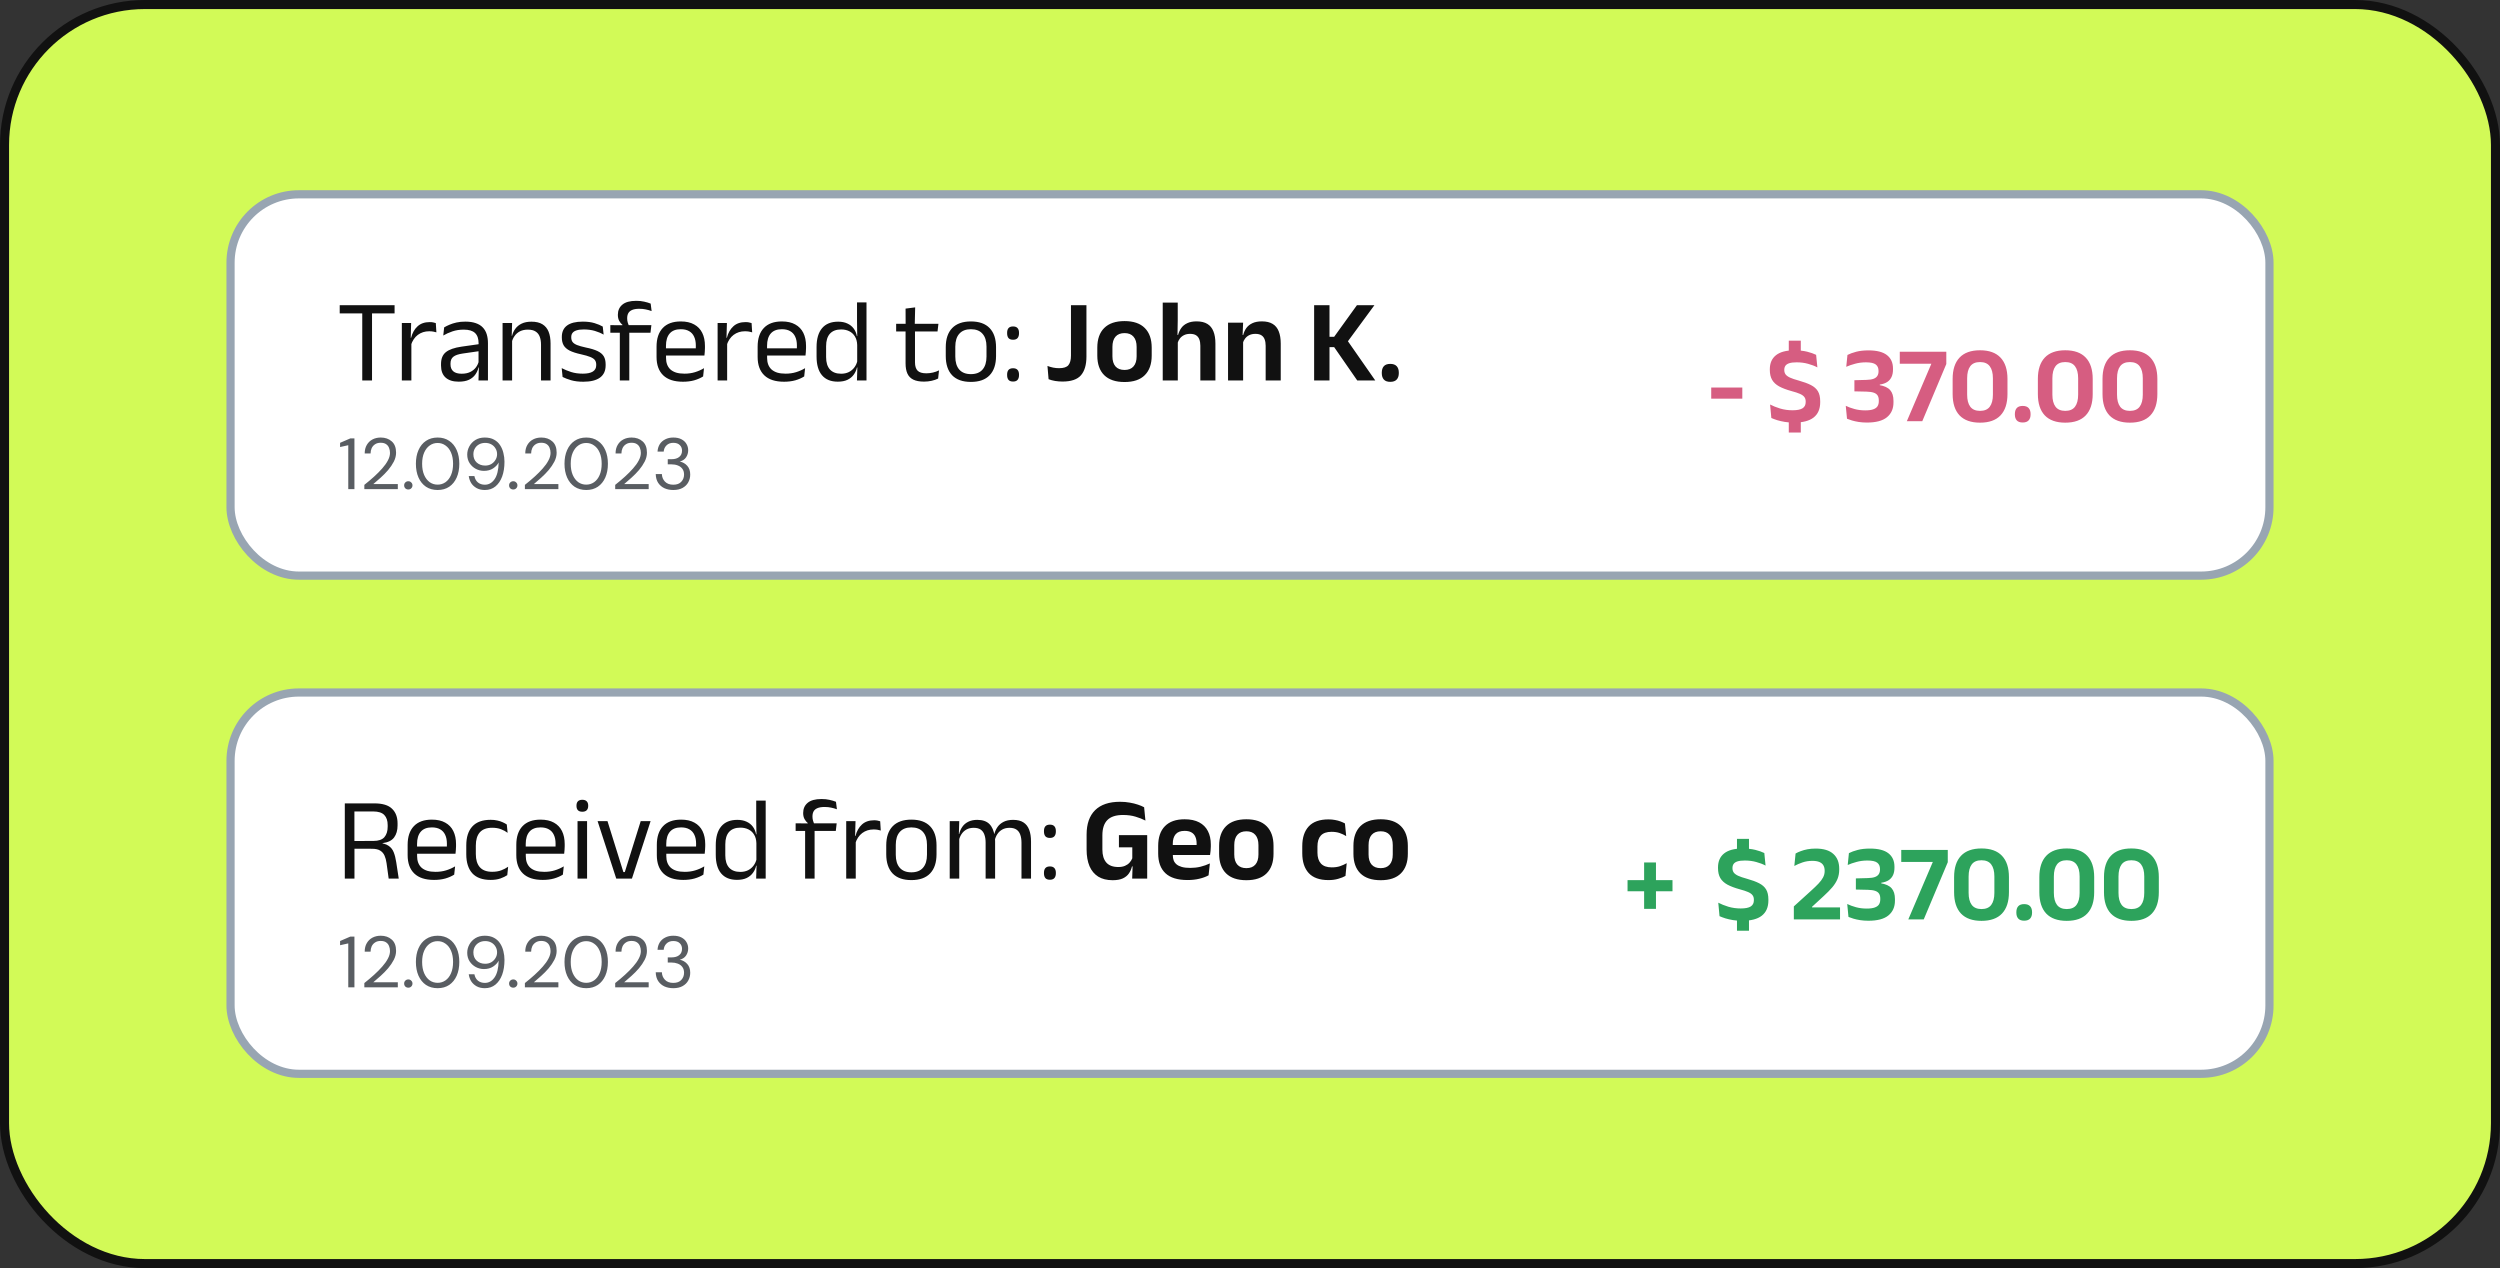
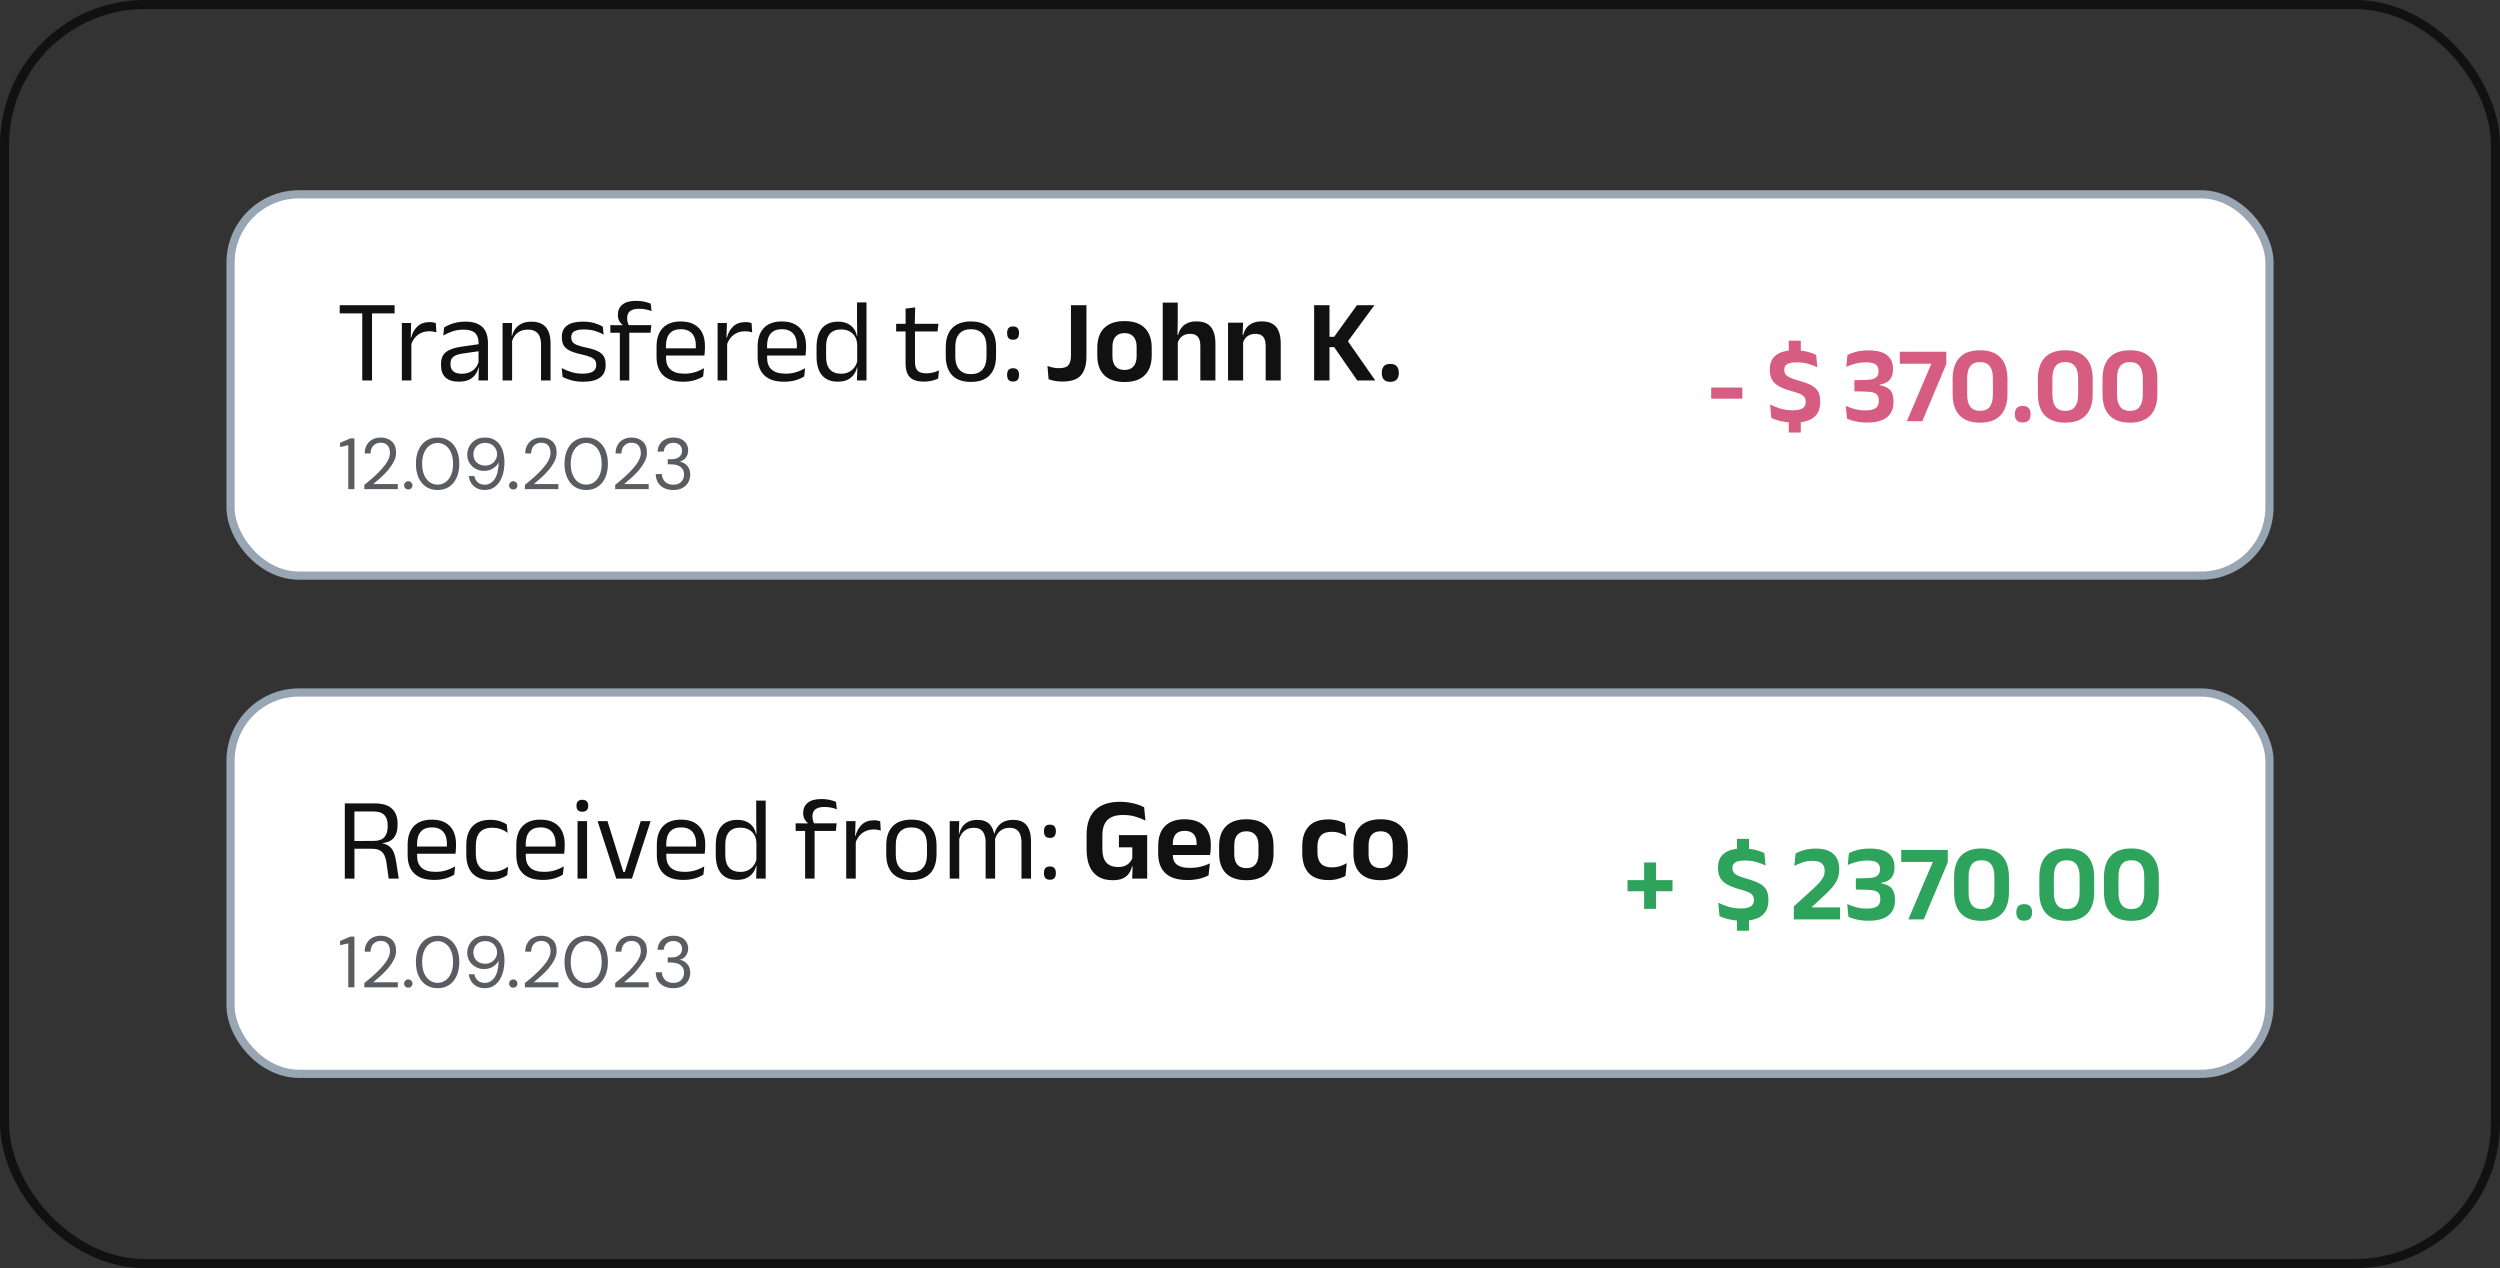
<svg xmlns="http://www.w3.org/2000/svg" width="276" height="140" viewBox="0 0 276 140" fill="none">
  <rect x="0" y="0" width="276" height="140" fill="#333333" stroke="none" />
-   <rect x="0.5" y="0.5" width="275" height="139" rx="15.5" fill="#D2FA57" />
  <rect x="0.5" y="0.5" width="275" height="139" rx="15.5" stroke="#111111" />
  <rect x="25.452" y="21.452" width="225.096" height="42.096" rx="7.548" fill="white" />
  <rect x="25.452" y="21.452" width="225.096" height="42.096" rx="7.548" stroke="#98A5B2" stroke-width="0.904" />
  <path d="M39.993 42V33.868H41.072V42H39.993ZM37.504 34.596V33.693H43.562V34.596H37.504ZM45.364 38.12L45.123 37.307L45.383 37.294C45.522 36.757 45.76 36.334 46.098 36.026C46.436 35.715 46.885 35.559 47.444 35.559C47.583 35.559 47.706 35.569 47.814 35.591C47.927 35.613 48.027 35.639 48.113 35.669L48.178 36.69C48.07 36.655 47.949 36.627 47.814 36.605C47.684 36.583 47.539 36.572 47.379 36.572C46.902 36.572 46.486 36.705 46.131 36.969C45.78 37.233 45.524 37.617 45.364 38.12ZM44.363 42V35.656H45.39L45.338 37.528L45.416 37.606V42H44.363ZM52.824 42L52.869 40.459L52.83 40.297V38.276L52.837 37.905C52.837 37.389 52.705 37.008 52.44 36.761C52.18 36.514 51.766 36.391 51.199 36.391C50.744 36.391 50.325 36.456 49.944 36.586C49.567 36.715 49.231 36.867 48.937 37.041L49.034 36.144C49.199 36.044 49.394 35.946 49.619 35.851C49.849 35.751 50.109 35.669 50.399 35.604C50.694 35.539 51.017 35.507 51.368 35.507C51.823 35.507 52.208 35.563 52.525 35.675C52.845 35.784 53.103 35.942 53.298 36.15C53.498 36.358 53.643 36.609 53.734 36.904C53.825 37.199 53.87 37.528 53.87 37.892V42H52.824ZM50.64 42.136C50.011 42.136 49.528 41.985 49.19 41.681C48.856 41.374 48.69 40.936 48.69 40.368V40.18C48.69 39.595 48.87 39.16 49.229 38.873C49.593 38.583 50.169 38.382 50.958 38.269L52.967 37.983L53.025 38.75L51.088 39.029C50.603 39.099 50.256 39.218 50.048 39.387C49.84 39.552 49.736 39.797 49.736 40.121V40.225C49.736 40.559 49.838 40.815 50.042 40.992C50.25 41.17 50.559 41.259 50.971 41.259C51.335 41.259 51.647 41.196 51.907 41.071C52.167 40.945 52.377 40.776 52.538 40.563C52.698 40.351 52.806 40.115 52.863 39.855L53.025 40.57H52.824C52.763 40.847 52.648 41.105 52.479 41.343C52.315 41.582 52.083 41.775 51.784 41.922C51.485 42.065 51.103 42.136 50.64 42.136ZM59.728 42V38.054C59.728 37.712 59.681 37.417 59.586 37.17C59.495 36.923 59.343 36.733 59.13 36.599C58.922 36.46 58.636 36.391 58.273 36.391C57.939 36.391 57.648 36.453 57.401 36.579C57.159 36.705 56.962 36.876 56.81 37.093C56.658 37.305 56.552 37.547 56.492 37.821L56.303 37.073H56.531C56.6 36.787 56.721 36.527 56.895 36.293C57.068 36.055 57.3 35.866 57.59 35.727C57.885 35.584 58.244 35.513 58.669 35.513C59.172 35.513 59.577 35.608 59.885 35.799C60.197 35.99 60.424 36.265 60.567 36.624C60.71 36.98 60.782 37.417 60.782 37.938V42H59.728ZM55.484 42V35.656H56.537L56.492 37.177L56.537 37.236V42H55.484ZM64.398 42.143C63.887 42.143 63.441 42.089 63.059 41.98C62.678 41.868 62.361 41.746 62.11 41.617L62.013 40.642C62.329 40.806 62.676 40.949 63.053 41.071C63.434 41.192 63.865 41.252 64.346 41.252C64.836 41.252 65.204 41.175 65.451 41.019C65.698 40.862 65.822 40.631 65.822 40.323V40.252C65.822 40.052 65.774 39.888 65.679 39.758C65.588 39.627 65.421 39.513 65.178 39.413C64.936 39.313 64.591 39.214 64.145 39.114C63.612 38.997 63.191 38.861 62.884 38.705C62.576 38.544 62.355 38.347 62.221 38.113C62.091 37.879 62.026 37.593 62.026 37.255V37.197C62.026 36.642 62.218 36.221 62.604 35.935C62.99 35.65 63.571 35.507 64.346 35.507C64.844 35.507 65.276 35.563 65.64 35.675C66.008 35.788 66.309 35.914 66.543 36.053L66.641 36.943C66.359 36.778 66.036 36.642 65.672 36.533C65.308 36.425 64.899 36.371 64.444 36.371C64.114 36.371 63.848 36.406 63.644 36.475C63.441 36.54 63.293 36.635 63.202 36.761C63.111 36.882 63.066 37.03 63.066 37.203V37.255C63.066 37.446 63.111 37.608 63.202 37.742C63.293 37.873 63.456 37.987 63.69 38.087C63.928 38.182 64.257 38.276 64.678 38.367C65.219 38.475 65.648 38.605 65.965 38.757C66.285 38.908 66.515 39.101 66.654 39.335C66.792 39.565 66.862 39.861 66.862 40.225V40.336C66.862 40.934 66.654 41.385 66.238 41.688C65.822 41.991 65.209 42.143 64.398 42.143ZM70.248 33.212C70.573 33.212 70.863 33.242 71.119 33.303C71.379 33.359 71.617 33.431 71.834 33.517L71.938 34.343C71.725 34.265 71.511 34.204 71.294 34.161C71.082 34.113 70.841 34.09 70.573 34.09C70.248 34.09 69.986 34.133 69.786 34.219C69.591 34.302 69.451 34.421 69.364 34.577C69.281 34.729 69.24 34.913 69.24 35.13V35.162C69.24 35.314 69.26 35.459 69.299 35.597C69.338 35.732 69.381 35.855 69.429 35.968L68.72 35.994V35.864C68.586 35.76 68.467 35.615 68.363 35.428C68.263 35.242 68.213 35.026 68.213 34.779V34.746C68.213 34.282 68.378 33.912 68.707 33.635C69.037 33.353 69.55 33.212 70.248 33.212ZM68.428 42V36.221H69.474V42H68.428ZM67.381 36.735V35.897L68.831 35.903L69.26 35.897H71.912L71.814 36.735H67.381ZM75.402 42.143C74.436 42.143 73.708 41.907 73.218 41.434C72.728 40.962 72.483 40.286 72.483 39.407V38.276C72.483 37.383 72.711 36.696 73.166 36.215C73.621 35.73 74.286 35.487 75.161 35.487C75.751 35.487 76.243 35.597 76.637 35.819C77.031 36.035 77.328 36.345 77.527 36.748C77.727 37.151 77.826 37.632 77.826 38.191V38.425C77.826 38.564 77.82 38.702 77.807 38.841C77.798 38.98 77.785 39.116 77.768 39.251H76.799C76.808 39.042 76.812 38.845 76.812 38.659C76.817 38.473 76.819 38.301 76.819 38.145C76.819 37.76 76.756 37.435 76.63 37.17C76.509 36.902 76.325 36.698 76.078 36.559C75.835 36.416 75.53 36.345 75.161 36.345C74.615 36.345 74.206 36.503 73.933 36.819C73.66 37.136 73.523 37.589 73.523 38.178V38.782L73.53 38.913V39.517C73.53 39.781 73.569 40.02 73.647 40.232C73.725 40.444 73.846 40.629 74.011 40.785C74.18 40.936 74.392 41.053 74.648 41.136C74.908 41.214 75.216 41.252 75.571 41.252C75.983 41.252 76.366 41.198 76.721 41.09C77.077 40.982 77.41 40.834 77.722 40.648L77.625 41.558C77.343 41.736 77.016 41.879 76.643 41.987C76.271 42.091 75.857 42.143 75.402 42.143ZM73.036 39.251V38.458H77.547V39.251H73.036ZM80.225 38.12L79.985 37.307L80.245 37.294C80.383 36.757 80.622 36.334 80.96 36.026C81.298 35.715 81.746 35.559 82.305 35.559C82.444 35.559 82.567 35.569 82.676 35.591C82.788 35.613 82.888 35.639 82.975 35.669L83.04 36.69C82.931 36.655 82.81 36.627 82.676 36.605C82.546 36.583 82.4 36.572 82.24 36.572C81.763 36.572 81.347 36.705 80.992 36.969C80.641 37.233 80.385 37.617 80.225 38.12ZM79.224 42V35.656H80.251L80.199 37.528L80.277 37.606V42H79.224ZM86.561 42.143C85.595 42.143 84.867 41.907 84.377 41.434C83.887 40.962 83.643 40.286 83.643 39.407V38.276C83.643 37.383 83.87 36.696 84.325 36.215C84.78 35.73 85.445 35.487 86.321 35.487C86.91 35.487 87.402 35.597 87.796 35.819C88.19 36.035 88.487 36.345 88.687 36.748C88.886 37.151 88.986 37.632 88.986 38.191V38.425C88.986 38.564 88.979 38.702 88.966 38.841C88.957 38.98 88.944 39.116 88.927 39.251H87.959C87.967 39.042 87.972 38.845 87.972 38.659C87.976 38.473 87.978 38.301 87.978 38.145C87.978 37.76 87.915 37.435 87.79 37.17C87.668 36.902 87.484 36.698 87.237 36.559C86.994 36.416 86.689 36.345 86.321 36.345C85.775 36.345 85.365 36.503 85.092 36.819C84.819 37.136 84.683 37.589 84.683 38.178V38.782L84.689 38.913V39.517C84.689 39.781 84.728 40.02 84.806 40.232C84.884 40.444 85.005 40.629 85.17 40.785C85.339 40.936 85.551 41.053 85.807 41.136C86.067 41.214 86.375 41.252 86.73 41.252C87.142 41.252 87.525 41.198 87.881 41.09C88.236 40.982 88.57 40.834 88.882 40.648L88.784 41.558C88.502 41.736 88.175 41.879 87.803 41.987C87.43 42.091 87.016 42.143 86.561 42.143ZM84.195 39.251V38.458H88.706V39.251H84.195ZM92.489 42.136C91.726 42.136 91.146 41.9 90.747 41.428C90.348 40.956 90.149 40.267 90.149 39.361V38.315C90.149 37.404 90.351 36.711 90.754 36.234C91.157 35.754 91.75 35.513 92.535 35.513C92.925 35.513 93.263 35.58 93.549 35.715C93.835 35.844 94.066 36.029 94.244 36.267C94.422 36.505 94.541 36.787 94.602 37.112H94.946L94.634 38.081C94.621 37.708 94.537 37.396 94.381 37.145C94.229 36.889 94.021 36.696 93.757 36.566C93.497 36.436 93.198 36.371 92.86 36.371C92.322 36.371 91.911 36.527 91.625 36.839C91.343 37.151 91.202 37.61 91.202 38.217V39.426C91.202 40.024 91.343 40.479 91.625 40.791C91.911 41.103 92.322 41.259 92.86 41.259C93.18 41.259 93.464 41.198 93.711 41.077C93.958 40.951 94.162 40.78 94.322 40.563C94.487 40.343 94.599 40.093 94.66 39.816L94.92 40.57H94.608C94.547 40.856 94.43 41.118 94.257 41.356C94.088 41.595 93.858 41.785 93.568 41.928C93.282 42.067 92.922 42.136 92.489 42.136ZM94.608 42L94.654 40.466L94.634 40.128V37.476L94.641 37.255L94.615 35.455V33.388H95.661V42H94.608ZM102.009 42.13C101.52 42.13 101.125 42.056 100.826 41.909C100.527 41.762 100.311 41.538 100.176 41.239C100.042 40.941 99.975 40.568 99.975 40.121V36.117H101.015V39.998C101.015 40.414 101.11 40.722 101.301 40.921C101.491 41.116 101.812 41.214 102.263 41.214C102.518 41.214 102.763 41.185 102.997 41.129C103.236 41.073 103.459 40.992 103.667 40.889L103.569 41.792C103.366 41.896 103.127 41.978 102.854 42.039C102.581 42.1 102.3 42.13 102.009 42.13ZM98.935 36.592V35.747H103.602L103.504 36.592H98.935ZM99.981 35.851L99.975 34.07L101.034 33.934L100.989 35.851H99.981ZM107.188 42.163C106.278 42.163 105.586 41.918 105.114 41.428C104.646 40.934 104.412 40.225 104.412 39.303V38.334C104.412 37.415 104.648 36.711 105.121 36.221C105.593 35.732 106.282 35.487 107.188 35.487C108.098 35.487 108.787 35.732 109.255 36.221C109.727 36.711 109.963 37.415 109.963 38.334V39.303C109.963 40.225 109.727 40.934 109.255 41.428C108.787 41.918 108.098 42.163 107.188 42.163ZM107.188 41.304C107.751 41.304 108.178 41.138 108.468 40.804C108.763 40.47 108.91 39.989 108.91 39.361V38.276C108.91 37.651 108.763 37.175 108.468 36.846C108.178 36.512 107.751 36.345 107.188 36.345C106.629 36.345 106.202 36.512 105.907 36.846C105.612 37.175 105.465 37.651 105.465 38.276V39.361C105.465 39.989 105.612 40.47 105.907 40.804C106.202 41.138 106.629 41.304 107.188 41.304ZM111.843 42.123C111.617 42.123 111.45 42.063 111.342 41.941C111.238 41.816 111.186 41.64 111.186 41.415V41.35C111.186 41.129 111.238 40.958 111.342 40.837C111.45 40.715 111.617 40.654 111.843 40.654C112.064 40.654 112.228 40.715 112.337 40.837C112.445 40.958 112.499 41.129 112.499 41.35V41.415C112.499 41.64 112.445 41.816 112.337 41.941C112.228 42.063 112.064 42.123 111.843 42.123ZM111.843 37.508C111.617 37.508 111.45 37.448 111.342 37.327C111.238 37.201 111.186 37.025 111.186 36.8V36.735C111.186 36.514 111.238 36.343 111.342 36.221C111.45 36.1 111.617 36.039 111.843 36.039C112.064 36.039 112.228 36.1 112.337 36.221C112.445 36.343 112.499 36.514 112.499 36.735V36.8C112.499 37.025 112.445 37.201 112.337 37.327C112.228 37.448 112.064 37.508 111.843 37.508ZM117.298 42.123C117.029 42.123 116.761 42.102 116.492 42.059C116.223 42.015 115.981 41.95 115.764 41.864L115.64 40.401C115.848 40.479 116.056 40.54 116.264 40.583C116.477 40.626 116.696 40.648 116.921 40.648C117.428 40.648 117.772 40.535 117.954 40.31C118.141 40.08 118.234 39.731 118.234 39.264V33.693H119.943V39.367C119.943 40.273 119.742 40.96 119.339 41.428C118.936 41.892 118.256 42.123 117.298 42.123ZM124.151 42.175C123.163 42.175 122.414 41.922 121.902 41.415C121.395 40.908 121.142 40.187 121.142 39.251V38.386C121.142 37.446 121.395 36.722 121.902 36.215C122.414 35.704 123.163 35.448 124.151 35.448C125.135 35.448 125.88 35.704 126.387 36.215C126.894 36.722 127.148 37.446 127.148 38.386V39.251C127.148 40.187 126.894 40.908 126.387 41.415C125.885 41.922 125.139 42.175 124.151 42.175ZM124.151 40.843C124.585 40.843 124.914 40.713 125.139 40.453C125.369 40.193 125.484 39.82 125.484 39.335V38.301C125.484 37.807 125.369 37.431 125.139 37.17C124.914 36.906 124.585 36.774 124.151 36.774C123.714 36.774 123.38 36.906 123.15 37.17C122.925 37.431 122.812 37.807 122.812 38.301V39.335C122.812 39.82 122.925 40.193 123.15 40.453C123.38 40.713 123.714 40.843 124.151 40.843ZM132.518 42V38.172C132.518 37.903 132.481 37.671 132.408 37.476C132.338 37.281 132.221 37.129 132.057 37.021C131.892 36.913 131.667 36.858 131.381 36.858C131.129 36.858 130.911 36.904 130.724 36.995C130.538 37.086 130.384 37.209 130.263 37.365C130.146 37.517 130.059 37.691 130.003 37.886L129.665 36.975H130.061C130.135 36.694 130.252 36.44 130.412 36.215C130.573 35.99 130.791 35.812 131.069 35.682C131.346 35.548 131.691 35.48 132.102 35.48C132.592 35.48 132.988 35.574 133.292 35.76C133.595 35.942 133.818 36.215 133.961 36.579C134.109 36.943 134.182 37.394 134.182 37.931V42H132.518ZM128.365 42V33.407H130.022V35.37L129.99 37.352L130.029 37.476V42H128.365ZM139.729 42V38.172C139.729 37.903 139.692 37.671 139.619 37.476C139.549 37.281 139.432 37.129 139.268 37.021C139.103 36.913 138.878 36.858 138.592 36.858C138.34 36.858 138.119 36.904 137.929 36.995C137.742 37.086 137.588 37.209 137.467 37.365C137.35 37.517 137.261 37.691 137.201 37.886L136.941 36.975H137.253C137.322 36.694 137.437 36.44 137.597 36.215C137.762 35.99 137.983 35.812 138.26 35.682C138.542 35.548 138.893 35.48 139.313 35.48C139.803 35.48 140.199 35.574 140.503 35.76C140.806 35.942 141.029 36.215 141.172 36.579C141.319 36.943 141.393 37.394 141.393 37.931V42H139.729ZM135.576 42V35.623H137.24L137.175 37.177L137.24 37.313V42H135.576ZM149.838 42L147.29 38.321H146.621V37.184H147.29L149.806 33.693H151.736L148.675 37.859L148.668 37.469L151.827 42H149.838ZM145.08 42V33.693H146.777V42H145.08ZM153.486 42.156C153.166 42.156 152.929 42.072 152.778 41.903C152.626 41.733 152.55 41.499 152.55 41.2V41.136C152.55 40.832 152.626 40.596 152.778 40.427C152.929 40.258 153.166 40.173 153.486 40.173C153.803 40.173 154.039 40.258 154.195 40.427C154.351 40.596 154.429 40.832 154.429 41.136V41.2C154.429 41.499 154.351 41.733 154.195 41.903C154.039 42.072 153.803 42.156 153.486 42.156Z" fill="#111111" />
  <path d="M38.449 54V49.152L37.545 49.352V48.888L38.673 48.4H39.129V54H38.449ZM40.223 54V53.528C40.601 53.229 40.959 52.928 41.295 52.624C41.636 52.315 41.937 52.011 42.199 51.712C42.465 51.413 42.673 51.12 42.823 50.832C42.977 50.544 43.055 50.267 43.055 50C43.055 49.803 43.02 49.619 42.951 49.448C42.887 49.277 42.78 49.141 42.631 49.04C42.481 48.933 42.279 48.88 42.023 48.88C41.777 48.88 41.572 48.936 41.407 49.048C41.241 49.155 41.116 49.299 41.031 49.48C40.951 49.661 40.911 49.856 40.911 50.064H40.263C40.263 49.696 40.34 49.381 40.495 49.12C40.649 48.853 40.86 48.651 41.127 48.512C41.393 48.373 41.695 48.304 42.031 48.304C42.527 48.304 42.932 48.445 43.247 48.728C43.567 49.005 43.727 49.421 43.727 49.976C43.727 50.307 43.644 50.635 43.479 50.96C43.313 51.28 43.103 51.592 42.847 51.896C42.591 52.195 42.316 52.475 42.023 52.736C41.735 52.997 41.465 53.232 41.215 53.44H43.919V54H40.223ZM45.081 54.04C44.947 54.04 44.836 53.997 44.745 53.912C44.66 53.821 44.617 53.712 44.617 53.584C44.617 53.456 44.66 53.349 44.745 53.264C44.836 53.173 44.947 53.128 45.081 53.128C45.209 53.128 45.316 53.173 45.401 53.264C45.492 53.349 45.537 53.456 45.537 53.584C45.537 53.712 45.492 53.821 45.401 53.912C45.316 53.997 45.209 54.04 45.081 54.04ZM48.315 54.096C47.819 54.096 47.39 53.976 47.027 53.736C46.67 53.491 46.395 53.152 46.203 52.72C46.011 52.283 45.915 51.776 45.915 51.2C45.915 50.624 46.011 50.12 46.203 49.688C46.395 49.251 46.67 48.912 47.027 48.672C47.39 48.427 47.819 48.304 48.315 48.304C48.811 48.304 49.238 48.427 49.595 48.672C49.952 48.912 50.227 49.251 50.419 49.688C50.611 50.12 50.707 50.624 50.707 51.2C50.707 51.776 50.611 52.283 50.419 52.72C50.227 53.152 49.952 53.491 49.595 53.736C49.238 53.976 48.811 54.096 48.315 54.096ZM48.315 53.504C48.64 53.504 48.931 53.413 49.187 53.232C49.448 53.045 49.651 52.781 49.795 52.44C49.944 52.093 50.019 51.68 50.019 51.2C50.019 50.72 49.944 50.309 49.795 49.968C49.651 49.627 49.448 49.365 49.187 49.184C48.931 48.997 48.64 48.904 48.315 48.904C47.984 48.904 47.691 48.997 47.435 49.184C47.179 49.365 46.976 49.627 46.827 49.968C46.678 50.309 46.603 50.72 46.603 51.2C46.603 51.68 46.678 52.093 46.827 52.44C46.976 52.781 47.179 53.045 47.435 53.232C47.691 53.413 47.984 53.504 48.315 53.504ZM53.518 48.304C53.923 48.304 54.265 48.381 54.542 48.536C54.819 48.685 55.041 48.888 55.206 49.144C55.377 49.4 55.499 49.688 55.574 50.008C55.654 50.323 55.694 50.645 55.694 50.976C55.694 51.595 55.609 52.139 55.438 52.608C55.267 53.072 55.019 53.437 54.694 53.704C54.374 53.965 53.985 54.096 53.526 54.096C53.174 54.096 52.873 54.027 52.622 53.888C52.371 53.749 52.171 53.565 52.022 53.336C51.878 53.101 51.787 52.843 51.75 52.56H52.374C52.433 52.864 52.563 53.099 52.766 53.264C52.969 53.429 53.225 53.512 53.534 53.512C53.955 53.512 54.307 53.315 54.59 52.92C54.878 52.52 55.033 51.899 55.054 51.056C54.926 51.307 54.721 51.525 54.438 51.712C54.161 51.893 53.825 51.984 53.43 51.984C53.11 51.984 52.809 51.909 52.526 51.76C52.249 51.611 52.022 51.403 51.846 51.136C51.67 50.864 51.582 50.547 51.582 50.184C51.582 49.869 51.659 49.568 51.814 49.28C51.969 48.992 52.19 48.757 52.478 48.576C52.771 48.395 53.118 48.304 53.518 48.304ZM53.566 48.896C53.315 48.896 53.091 48.949 52.894 49.056C52.697 49.163 52.542 49.312 52.43 49.504C52.318 49.691 52.262 49.907 52.262 50.152C52.262 50.531 52.385 50.835 52.63 51.064C52.881 51.288 53.193 51.4 53.566 51.4C53.817 51.4 54.041 51.344 54.238 51.232C54.435 51.115 54.59 50.96 54.702 50.768C54.819 50.576 54.878 50.368 54.878 50.144C54.878 49.904 54.819 49.691 54.702 49.504C54.59 49.312 54.435 49.163 54.238 49.056C54.041 48.949 53.817 48.896 53.566 48.896ZM56.667 54.04C56.533 54.04 56.422 53.997 56.331 53.912C56.245 53.821 56.203 53.712 56.203 53.584C56.203 53.456 56.245 53.349 56.331 53.264C56.422 53.173 56.533 53.128 56.667 53.128C56.795 53.128 56.901 53.173 56.987 53.264C57.078 53.349 57.123 53.456 57.123 53.584C57.123 53.712 57.078 53.821 56.987 53.912C56.901 53.997 56.795 54.04 56.667 54.04ZM57.949 54V53.528C58.328 53.229 58.685 52.928 59.021 52.624C59.363 52.315 59.664 52.011 59.925 51.712C60.192 51.413 60.4 51.12 60.549 50.832C60.704 50.544 60.781 50.267 60.781 50C60.781 49.803 60.747 49.619 60.677 49.448C60.613 49.277 60.507 49.141 60.357 49.04C60.208 48.933 60.005 48.88 59.749 48.88C59.504 48.88 59.299 48.936 59.133 49.048C58.968 49.155 58.843 49.299 58.757 49.48C58.677 49.661 58.637 49.856 58.637 50.064H57.989C57.989 49.696 58.067 49.381 58.221 49.12C58.376 48.853 58.587 48.651 58.853 48.512C59.12 48.373 59.421 48.304 59.757 48.304C60.253 48.304 60.659 48.445 60.973 48.728C61.293 49.005 61.453 49.421 61.453 49.976C61.453 50.307 61.371 50.635 61.205 50.96C61.04 51.28 60.829 51.592 60.573 51.896C60.317 52.195 60.043 52.475 59.749 52.736C59.461 52.997 59.192 53.232 58.941 53.44H61.645V54H57.949ZM64.721 54.096C64.225 54.096 63.796 53.976 63.433 53.736C63.076 53.491 62.801 53.152 62.609 52.72C62.417 52.283 62.321 51.776 62.321 51.2C62.321 50.624 62.417 50.12 62.609 49.688C62.801 49.251 63.076 48.912 63.433 48.672C63.796 48.427 64.225 48.304 64.721 48.304C65.217 48.304 65.644 48.427 66.001 48.672C66.359 48.912 66.633 49.251 66.825 49.688C67.017 50.12 67.113 50.624 67.113 51.2C67.113 51.776 67.017 52.283 66.825 52.72C66.633 53.152 66.359 53.491 66.001 53.736C65.644 53.976 65.217 54.096 64.721 54.096ZM64.721 53.504C65.047 53.504 65.337 53.413 65.593 53.232C65.855 53.045 66.057 52.781 66.201 52.44C66.351 52.093 66.425 51.68 66.425 51.2C66.425 50.72 66.351 50.309 66.201 49.968C66.057 49.627 65.855 49.365 65.593 49.184C65.337 48.997 65.047 48.904 64.721 48.904C64.391 48.904 64.097 48.997 63.841 49.184C63.585 49.365 63.383 49.627 63.233 49.968C63.084 50.309 63.009 50.72 63.009 51.2C63.009 51.68 63.084 52.093 63.233 52.44C63.383 52.781 63.585 53.045 63.841 53.232C64.097 53.413 64.391 53.504 64.721 53.504ZM67.918 54V53.528C68.297 53.229 68.654 52.928 68.99 52.624C69.331 52.315 69.633 52.011 69.894 51.712C70.161 51.413 70.369 51.12 70.518 50.832C70.673 50.544 70.75 50.267 70.75 50C70.75 49.803 70.715 49.619 70.646 49.448C70.582 49.277 70.475 49.141 70.326 49.04C70.177 48.933 69.974 48.88 69.718 48.88C69.473 48.88 69.267 48.936 69.102 49.048C68.937 49.155 68.811 49.299 68.726 49.48C68.646 49.661 68.606 49.856 68.606 50.064H67.958C67.958 49.696 68.035 49.381 68.19 49.12C68.345 48.853 68.555 48.651 68.822 48.512C69.089 48.373 69.39 48.304 69.726 48.304C70.222 48.304 70.627 48.445 70.942 48.728C71.262 49.005 71.422 49.421 71.422 49.976C71.422 50.307 71.339 50.635 71.174 50.96C71.009 51.28 70.798 51.592 70.542 51.896C70.286 52.195 70.011 52.475 69.718 52.736C69.43 52.997 69.161 53.232 68.91 53.44H71.614V54H67.918ZM74.328 54.096C73.971 54.096 73.648 54.032 73.36 53.904C73.072 53.771 72.84 53.573 72.664 53.312C72.493 53.051 72.403 52.725 72.392 52.336H73.072C73.078 52.656 73.189 52.933 73.408 53.168C73.627 53.397 73.933 53.512 74.328 53.512C74.723 53.512 75.019 53.403 75.216 53.184C75.419 52.965 75.52 52.701 75.52 52.392C75.52 52.131 75.456 51.917 75.328 51.752C75.206 51.587 75.037 51.464 74.824 51.384C74.616 51.304 74.387 51.264 74.136 51.264H73.72V50.696H74.136C74.499 50.696 74.781 50.613 74.984 50.448C75.192 50.283 75.296 50.051 75.296 49.752C75.296 49.501 75.213 49.296 75.048 49.136C74.888 48.971 74.648 48.888 74.328 48.888C74.019 48.888 73.771 48.981 73.584 49.168C73.397 49.349 73.293 49.579 73.272 49.856H72.592C72.608 49.552 72.688 49.283 72.832 49.048C72.981 48.813 73.184 48.632 73.44 48.504C73.696 48.371 73.992 48.304 74.328 48.304C74.691 48.304 74.992 48.368 75.232 48.496C75.478 48.624 75.662 48.795 75.784 49.008C75.912 49.221 75.976 49.456 75.976 49.712C75.976 49.995 75.899 50.253 75.744 50.488C75.59 50.717 75.358 50.872 75.048 50.952C75.379 51.021 75.653 51.179 75.872 51.424C76.091 51.669 76.2 51.992 76.2 52.392C76.2 52.701 76.128 52.987 75.984 53.248C75.846 53.504 75.638 53.709 75.36 53.864C75.083 54.019 74.739 54.096 74.328 54.096Z" fill="#595D62" />
  <path d="M188.919 44.016V42.78H192.351V44.016H188.919ZM198.808 39.498H197.482V37.608H198.808V39.498ZM198.808 47.754H197.482V45.708H198.808V47.754ZM198.04 46.656C197.684 46.656 197.35 46.63 197.038 46.578C196.73 46.526 196.45 46.462 196.198 46.386C195.95 46.306 195.736 46.226 195.556 46.146L195.418 44.658C195.73 44.822 196.1 44.97 196.528 45.102C196.956 45.23 197.412 45.294 197.896 45.294C198.408 45.294 198.778 45.22 199.006 45.072C199.234 44.924 199.348 44.696 199.348 44.388V44.322C199.348 44.122 199.298 43.958 199.198 43.83C199.102 43.698 198.94 43.582 198.712 43.482C198.484 43.382 198.174 43.28 197.782 43.176C197.23 43.024 196.776 42.852 196.42 42.66C196.068 42.464 195.808 42.222 195.64 41.934C195.472 41.642 195.388 41.276 195.388 40.836V40.764C195.388 40.092 195.614 39.576 196.066 39.216C196.522 38.856 197.194 38.676 198.082 38.676C198.634 38.676 199.108 38.726 199.504 38.826C199.9 38.926 200.232 39.042 200.5 39.174L200.638 40.56C200.338 40.4 199.994 40.268 199.606 40.164C199.222 40.056 198.802 40.002 198.346 40.002C198.006 40.002 197.736 40.034 197.536 40.098C197.34 40.162 197.198 40.256 197.11 40.38C197.026 40.504 196.984 40.654 196.984 40.83V40.848C196.984 41.028 197.028 41.184 197.116 41.316C197.208 41.448 197.37 41.57 197.602 41.682C197.834 41.79 198.164 41.902 198.592 42.018C199.136 42.17 199.58 42.334 199.924 42.51C200.272 42.686 200.53 42.914 200.698 43.194C200.866 43.474 200.95 43.844 200.95 44.304V44.412C200.95 45.152 200.708 45.712 200.224 46.092C199.744 46.468 199.016 46.656 198.04 46.656ZM206.112 46.65C205.784 46.65 205.48 46.628 205.2 46.584C204.924 46.54 204.678 46.486 204.462 46.422C204.246 46.358 204.062 46.294 203.91 46.23L203.772 44.802C204.052 44.938 204.374 45.056 204.738 45.156C205.102 45.256 205.496 45.306 205.92 45.306C206.3 45.306 206.598 45.266 206.814 45.186C207.034 45.106 207.19 44.992 207.282 44.844C207.374 44.692 207.42 44.508 207.42 44.292V44.202C207.42 43.982 207.376 43.802 207.288 43.662C207.2 43.522 207.056 43.418 206.856 43.35C206.656 43.282 206.388 43.244 206.052 43.236L204.726 43.206V41.976L206.052 41.94C206.38 41.932 206.642 41.892 206.838 41.82C207.034 41.744 207.174 41.638 207.258 41.502C207.346 41.366 207.39 41.2 207.39 41.004V40.938C207.39 40.626 207.286 40.392 207.078 40.236C206.874 40.08 206.514 40.002 205.998 40.002C205.574 40.002 205.174 40.054 204.798 40.158C204.426 40.258 204.102 40.37 203.826 40.494L203.958 39.186C204.222 39.05 204.546 38.932 204.93 38.832C205.314 38.732 205.764 38.682 206.28 38.682C207.196 38.682 207.876 38.856 208.32 39.204C208.764 39.552 208.986 40.044 208.986 40.68V40.8C208.986 41.112 208.934 41.382 208.83 41.61C208.726 41.838 208.568 42.024 208.356 42.168C208.144 42.308 207.868 42.404 207.528 42.456V42.678L207.456 42.51C208.024 42.602 208.43 42.788 208.674 43.068C208.918 43.348 209.04 43.744 209.04 44.256V44.436C209.04 45.124 208.8 45.666 208.32 46.062C207.844 46.454 207.108 46.65 206.112 46.65ZM210.516 46.5L213.222 40.158H209.736V38.832H214.872V40.188L212.22 46.5H210.516ZM218.595 46.662C217.599 46.662 216.845 46.394 216.333 45.858C215.825 45.318 215.571 44.532 215.571 43.5V41.832C215.571 40.804 215.825 40.02 216.333 39.48C216.841 38.94 217.595 38.67 218.595 38.67C219.595 38.67 220.349 38.94 220.857 39.48C221.369 40.02 221.625 40.804 221.625 41.832V43.5C221.625 44.532 221.369 45.318 220.857 45.858C220.349 46.394 219.595 46.662 218.595 46.662ZM218.595 45.36C219.083 45.36 219.441 45.208 219.669 44.904C219.901 44.596 220.017 44.152 220.017 43.572V41.766C220.017 41.182 219.901 40.738 219.669 40.434C219.441 40.126 219.083 39.972 218.595 39.972C218.103 39.972 217.743 40.126 217.515 40.434C217.287 40.738 217.173 41.182 217.173 41.766V43.572C217.173 44.152 217.289 44.596 217.521 44.904C217.753 45.208 218.111 45.36 218.595 45.36ZM223.306 46.644C223.01 46.644 222.792 46.566 222.652 46.41C222.512 46.254 222.442 46.038 222.442 45.762V45.702C222.442 45.422 222.512 45.204 222.652 45.048C222.792 44.892 223.01 44.814 223.306 44.814C223.598 44.814 223.816 44.892 223.96 45.048C224.104 45.204 224.176 45.422 224.176 45.702V45.762C224.176 46.038 224.104 46.254 223.96 46.41C223.816 46.566 223.598 46.644 223.306 46.644ZM228.005 46.662C227.009 46.662 226.255 46.394 225.743 45.858C225.235 45.318 224.981 44.532 224.981 43.5V41.832C224.981 40.804 225.235 40.02 225.743 39.48C226.251 38.94 227.005 38.67 228.005 38.67C229.005 38.67 229.759 38.94 230.267 39.48C230.779 40.02 231.035 40.804 231.035 41.832V43.5C231.035 44.532 230.779 45.318 230.267 45.858C229.759 46.394 229.005 46.662 228.005 46.662ZM228.005 45.36C228.493 45.36 228.851 45.208 229.079 44.904C229.311 44.596 229.427 44.152 229.427 43.572V41.766C229.427 41.182 229.311 40.738 229.079 40.434C228.851 40.126 228.493 39.972 228.005 39.972C227.513 39.972 227.153 40.126 226.925 40.434C226.697 40.738 226.583 41.182 226.583 41.766V43.572C226.583 44.152 226.699 44.596 226.931 44.904C227.163 45.208 227.521 45.36 228.005 45.36ZM235.142 46.662C234.146 46.662 233.392 46.394 232.88 45.858C232.372 45.318 232.118 44.532 232.118 43.5V41.832C232.118 40.804 232.372 40.02 232.88 39.48C233.388 38.94 234.142 38.67 235.142 38.67C236.142 38.67 236.896 38.94 237.404 39.48C237.916 40.02 238.172 40.804 238.172 41.832V43.5C238.172 44.532 237.916 45.318 237.404 45.858C236.896 46.394 236.142 46.662 235.142 46.662ZM235.142 45.36C235.63 45.36 235.988 45.208 236.216 44.904C236.448 44.596 236.564 44.152 236.564 43.572V41.766C236.564 41.182 236.448 40.738 236.216 40.434C235.988 40.126 235.63 39.972 235.142 39.972C234.65 39.972 234.29 40.126 234.062 40.434C233.834 40.738 233.72 41.182 233.72 41.766V43.572C233.72 44.152 233.836 44.596 234.068 44.904C234.3 45.208 234.658 45.36 235.142 45.36Z" fill="#D65D81" />
  <rect x="25.452" y="76.452" width="225.096" height="42.096" rx="7.548" fill="white" />
  <rect x="25.452" y="76.452" width="225.096" height="42.096" rx="7.548" stroke="#98A5B2" stroke-width="0.904" />
  <path d="M42.91 97L42.676 95.297C42.633 94.976 42.559 94.699 42.455 94.465C42.351 94.227 42.191 94.04 41.974 93.906C41.762 93.772 41.458 93.704 41.064 93.704L38.808 93.698V92.847L41.22 92.84C41.788 92.84 42.193 92.701 42.435 92.424C42.678 92.142 42.799 91.761 42.799 91.28V91.085C42.799 90.608 42.676 90.24 42.429 89.98C42.182 89.716 41.77 89.584 41.194 89.584H38.776V88.693H41.337C42.23 88.693 42.877 88.89 43.28 89.284C43.688 89.674 43.891 90.214 43.891 90.903V91.124C43.891 91.666 43.764 92.11 43.508 92.457C43.252 92.799 42.828 93.007 42.234 93.081V93.21L41.772 93.048C42.253 93.083 42.624 93.189 42.884 93.367C43.148 93.54 43.341 93.778 43.462 94.082C43.584 94.385 43.677 94.749 43.742 95.174L44.021 97H42.91ZM38.067 97V88.693H39.127V93.132L39.133 93.542V97H38.067ZM47.921 97.143C46.955 97.143 46.227 96.907 45.737 96.434C45.248 95.962 45.003 95.286 45.003 94.406V93.275C45.003 92.383 45.23 91.696 45.685 91.215C46.14 90.73 46.806 90.487 47.681 90.487C48.27 90.487 48.762 90.597 49.156 90.819C49.551 91.035 49.848 91.345 50.047 91.748C50.246 92.151 50.346 92.632 50.346 93.191V93.425C50.346 93.564 50.339 93.702 50.326 93.841C50.318 93.98 50.305 94.116 50.287 94.251H49.319C49.328 94.043 49.332 93.845 49.332 93.659C49.336 93.473 49.338 93.302 49.338 93.145C49.338 92.76 49.276 92.435 49.15 92.171C49.029 91.902 48.844 91.698 48.597 91.559C48.355 91.416 48.049 91.345 47.681 91.345C47.135 91.345 46.725 91.503 46.452 91.82C46.179 92.136 46.043 92.589 46.043 93.178V93.782L46.049 93.912V94.517C46.049 94.781 46.088 95.02 46.166 95.232C46.244 95.444 46.366 95.629 46.53 95.784C46.699 95.936 46.912 96.053 47.167 96.135C47.427 96.213 47.735 96.252 48.09 96.252C48.502 96.252 48.886 96.198 49.241 96.09C49.596 95.982 49.93 95.834 50.242 95.648L50.144 96.558C49.863 96.736 49.536 96.879 49.163 96.987C48.79 97.091 48.376 97.143 47.921 97.143ZM45.555 94.251V93.457H50.066V94.251H45.555ZM54.175 97.143C53.265 97.143 52.587 96.898 52.141 96.409C51.699 95.915 51.477 95.217 51.477 94.316V93.328C51.477 92.422 51.701 91.726 52.147 91.241C52.593 90.751 53.269 90.507 54.175 90.507C54.444 90.507 54.688 90.532 54.91 90.585C55.13 90.632 55.328 90.697 55.501 90.779C55.679 90.858 55.828 90.94 55.95 91.026L56.041 91.943C55.837 91.787 55.594 91.655 55.312 91.546C55.035 91.438 54.708 91.384 54.331 91.384C53.724 91.384 53.272 91.553 52.972 91.891C52.678 92.225 52.531 92.712 52.531 93.353V94.29C52.531 94.918 52.678 95.401 52.972 95.739C53.272 96.077 53.724 96.246 54.331 96.246C54.721 96.246 55.057 96.192 55.339 96.084C55.624 95.975 55.878 95.843 56.099 95.687L56.002 96.617C55.811 96.746 55.562 96.868 55.254 96.981C54.946 97.089 54.587 97.143 54.175 97.143ZM59.919 97.143C58.952 97.143 58.224 96.907 57.734 96.434C57.245 95.962 57 95.286 57 94.406V93.275C57 92.383 57.227 91.696 57.682 91.215C58.138 90.73 58.803 90.487 59.678 90.487C60.267 90.487 60.759 90.597 61.154 90.819C61.548 91.035 61.845 91.345 62.044 91.748C62.243 92.151 62.343 92.632 62.343 93.191V93.425C62.343 93.564 62.337 93.702 62.324 93.841C62.315 93.98 62.302 94.116 62.285 94.251H61.316C61.325 94.043 61.329 93.845 61.329 93.659C61.333 93.473 61.336 93.302 61.336 93.145C61.336 92.76 61.273 92.435 61.147 92.171C61.026 91.902 60.842 91.698 60.594 91.559C60.352 91.416 60.046 91.345 59.678 91.345C59.132 91.345 58.722 91.503 58.45 91.82C58.176 92.136 58.04 92.589 58.04 93.178V93.782L58.047 93.912V94.517C58.047 94.781 58.086 95.02 58.163 95.232C58.242 95.444 58.363 95.629 58.528 95.784C58.697 95.936 58.909 96.053 59.164 96.135C59.425 96.213 59.732 96.252 60.087 96.252C60.499 96.252 60.883 96.198 61.238 96.09C61.593 95.982 61.927 95.834 62.239 95.648L62.142 96.558C61.86 96.736 61.533 96.879 61.16 96.987C60.787 97.091 60.373 97.143 59.919 97.143ZM57.553 94.251V93.457H62.063V94.251H57.553ZM63.76 97V90.656H64.813V97H63.76ZM64.287 89.616C64.07 89.616 63.908 89.56 63.799 89.447C63.695 89.33 63.643 89.172 63.643 88.972V88.94C63.643 88.736 63.695 88.578 63.799 88.466C63.908 88.353 64.07 88.296 64.287 88.296C64.504 88.296 64.666 88.353 64.774 88.466C64.883 88.578 64.937 88.736 64.937 88.94V88.972C64.937 89.176 64.883 89.334 64.774 89.447C64.666 89.56 64.504 89.616 64.287 89.616ZM68.978 96.278L70.733 90.656H71.825L69.764 97H68.035L65.975 90.656H67.067L68.822 96.278H68.978ZM75.432 97.143C74.466 97.143 73.738 96.907 73.248 96.434C72.758 95.962 72.514 95.286 72.514 94.406V93.275C72.514 92.383 72.741 91.696 73.196 91.215C73.651 90.73 74.316 90.487 75.192 90.487C75.781 90.487 76.273 90.597 76.667 90.819C77.061 91.035 77.358 91.345 77.558 91.748C77.757 92.151 77.857 92.632 77.857 93.191V93.425C77.857 93.564 77.85 93.702 77.837 93.841C77.829 93.98 77.816 94.116 77.798 94.251H76.83C76.838 94.043 76.843 93.845 76.843 93.659C76.847 93.473 76.849 93.302 76.849 93.145C76.849 92.76 76.786 92.435 76.661 92.171C76.539 91.902 76.355 91.698 76.108 91.559C75.865 91.416 75.56 91.345 75.192 91.345C74.646 91.345 74.236 91.503 73.963 91.82C73.69 92.136 73.554 92.589 73.554 93.178V93.782L73.56 93.912V94.517C73.56 94.781 73.599 95.02 73.677 95.232C73.755 95.444 73.876 95.629 74.041 95.784C74.21 95.936 74.422 96.053 74.678 96.135C74.938 96.213 75.246 96.252 75.601 96.252C76.013 96.252 76.396 96.198 76.752 96.09C77.107 95.982 77.441 95.834 77.753 95.648L77.655 96.558C77.374 96.736 77.046 96.879 76.674 96.987C76.301 97.091 75.887 97.143 75.432 97.143ZM73.066 94.251V93.457H77.577V94.251H73.066ZM81.36 97.136C80.597 97.136 80.017 96.9 79.618 96.428C79.219 95.956 79.02 95.267 79.02 94.361V93.314C79.02 92.404 79.222 91.711 79.625 91.234C80.028 90.754 80.621 90.513 81.406 90.513C81.796 90.513 82.134 90.58 82.42 90.715C82.706 90.844 82.938 91.029 83.115 91.267C83.293 91.505 83.412 91.787 83.473 92.112H83.817L83.505 93.081C83.492 92.708 83.408 92.396 83.252 92.144C83.1 91.889 82.892 91.696 82.628 91.566C82.368 91.436 82.069 91.371 81.731 91.371C81.193 91.371 80.782 91.527 80.496 91.839C80.214 92.151 80.073 92.61 80.073 93.217V94.426C80.073 95.024 80.214 95.479 80.496 95.791C80.782 96.103 81.193 96.259 81.731 96.259C82.051 96.259 82.335 96.198 82.582 96.077C82.829 95.951 83.033 95.78 83.193 95.564C83.358 95.343 83.471 95.093 83.531 94.816L83.791 95.57H83.479C83.418 95.856 83.302 96.118 83.128 96.356C82.959 96.595 82.73 96.785 82.439 96.928C82.153 97.067 81.793 97.136 81.36 97.136ZM83.479 97L83.525 95.466L83.505 95.128V92.476L83.512 92.255L83.486 90.454V88.388H84.532V97H83.479ZM90.705 88.212C91.03 88.212 91.32 88.242 91.576 88.303C91.836 88.359 92.074 88.431 92.291 88.517L92.395 89.343C92.183 89.265 91.968 89.204 91.751 89.161C91.539 89.113 91.299 89.09 91.03 89.09C90.705 89.09 90.443 89.133 90.243 89.219C90.048 89.302 89.907 89.421 89.821 89.577C89.739 89.729 89.697 89.913 89.697 90.129V90.162C89.697 90.314 89.717 90.459 89.756 90.597C89.795 90.732 89.838 90.855 89.886 90.968L89.177 90.994V90.864C89.043 90.76 88.924 90.615 88.82 90.428C88.72 90.242 88.67 90.025 88.67 89.778V89.746C88.67 89.282 88.835 88.912 89.164 88.635C89.494 88.353 90.007 88.212 90.705 88.212ZM88.885 97V91.222H89.931V97H88.885ZM87.838 91.735V90.897L89.288 90.903L89.717 90.897H92.369L92.271 91.735H87.838ZM94.424 93.12L94.183 92.307L94.443 92.294C94.582 91.757 94.82 91.334 95.158 91.026C95.496 90.715 95.945 90.558 96.504 90.558C96.642 90.558 96.766 90.569 96.874 90.591C96.987 90.613 97.086 90.639 97.173 90.669L97.238 91.689C97.13 91.655 97.008 91.627 96.874 91.605C96.744 91.583 96.599 91.573 96.439 91.573C95.962 91.573 95.546 91.705 95.191 91.969C94.84 92.233 94.584 92.617 94.424 93.12ZM93.422 97V90.656H94.45L94.397 92.528L94.475 92.606V97H93.422ZM100.616 97.162C99.706 97.162 99.015 96.918 98.543 96.428C98.075 95.934 97.841 95.225 97.841 94.302V93.334C97.841 92.415 98.077 91.711 98.549 91.222C99.022 90.732 99.711 90.487 100.616 90.487C101.526 90.487 102.215 90.732 102.683 91.222C103.156 91.711 103.392 92.415 103.392 93.334V94.302C103.392 95.225 103.156 95.934 102.683 96.428C102.215 96.918 101.526 97.162 100.616 97.162ZM100.616 96.305C101.18 96.305 101.606 96.138 101.897 95.804C102.191 95.47 102.339 94.989 102.339 94.361V93.275C102.339 92.651 102.191 92.175 101.897 91.846C101.606 91.512 101.18 91.345 100.616 91.345C100.057 91.345 99.63 91.512 99.336 91.846C99.041 92.175 98.894 92.651 98.894 93.275V94.361C98.894 94.989 99.041 95.47 99.336 95.804C99.63 96.138 100.057 96.305 100.616 96.305ZM112.772 97V93.028C112.772 92.695 112.728 92.407 112.642 92.164C112.559 91.917 112.421 91.726 112.226 91.592C112.035 91.458 111.777 91.391 111.452 91.391C111.145 91.391 110.878 91.453 110.653 91.579C110.427 91.705 110.245 91.874 110.107 92.086C109.968 92.294 109.871 92.532 109.814 92.801L109.652 92.053H109.782C109.851 91.781 109.968 91.527 110.133 91.293C110.297 91.059 110.521 90.871 110.802 90.728C111.084 90.585 111.433 90.513 111.849 90.513C112.321 90.513 112.7 90.606 112.986 90.793C113.277 90.979 113.489 91.252 113.623 91.612C113.758 91.967 113.825 92.4 113.825 92.912V97H112.772ZM104.848 97V90.656H105.901L105.856 92.177L105.901 92.242V97H104.848ZM108.813 97V93.028C108.813 92.695 108.77 92.407 108.683 92.164C108.601 91.917 108.464 91.726 108.274 91.592C108.083 91.458 107.825 91.391 107.5 91.391C107.188 91.391 106.92 91.453 106.694 91.579C106.469 91.705 106.287 91.876 106.148 92.093C106.01 92.305 105.912 92.547 105.856 92.82L105.661 92.073H105.895C105.96 91.787 106.072 91.527 106.233 91.293C106.393 91.055 106.61 90.866 106.883 90.728C107.16 90.585 107.496 90.513 107.89 90.513C108.475 90.513 108.919 90.665 109.223 90.968C109.53 91.271 109.723 91.713 109.801 92.294C109.823 92.381 109.838 92.476 109.847 92.58C109.855 92.68 109.86 92.779 109.86 92.879V97H108.813ZM115.91 97.124C115.685 97.124 115.518 97.063 115.41 96.942C115.306 96.816 115.254 96.64 115.254 96.415V96.35C115.254 96.129 115.306 95.958 115.41 95.837C115.518 95.715 115.685 95.654 115.91 95.654C116.131 95.654 116.296 95.715 116.404 95.837C116.512 95.958 116.567 96.129 116.567 96.35V96.415C116.567 96.64 116.512 96.816 116.404 96.942C116.296 97.063 116.131 97.124 115.91 97.124ZM115.91 92.508C115.685 92.508 115.518 92.448 115.41 92.326C115.306 92.201 115.254 92.025 115.254 91.8V91.735C115.254 91.514 115.306 91.343 115.41 91.222C115.518 91.1 115.685 91.04 115.91 91.04C116.131 91.04 116.296 91.1 116.404 91.222C116.512 91.343 116.567 91.514 116.567 91.735V91.8C116.567 92.025 116.512 92.201 116.404 92.326C116.296 92.448 116.131 92.508 115.91 92.508ZM122.834 97.175C122.202 97.175 121.671 97.043 121.242 96.779C120.817 96.51 120.497 96.125 120.28 95.622C120.068 95.115 119.961 94.504 119.961 93.789V92.138C119.961 90.964 120.273 90.067 120.897 89.447C121.526 88.827 122.444 88.517 123.653 88.517C124.043 88.517 124.401 88.548 124.726 88.609C125.055 88.665 125.352 88.739 125.616 88.829C125.885 88.916 126.117 89.014 126.312 89.122L126.455 90.591C126.139 90.426 125.777 90.283 125.369 90.162C124.962 90.036 124.498 89.974 123.978 89.974C123.198 89.974 122.624 90.16 122.256 90.532C121.888 90.905 121.703 91.466 121.703 92.216V93.796C121.703 94.411 121.846 94.885 122.132 95.219C122.423 95.553 122.867 95.719 123.465 95.719C123.747 95.719 123.989 95.676 124.193 95.59C124.397 95.503 124.566 95.386 124.7 95.239C124.834 95.091 124.936 94.931 125.005 94.757V93.016L125.239 93.542L123.53 93.549V92.197H126.65V95.654L124.973 95.648C124.904 95.934 124.791 96.192 124.635 96.421C124.479 96.651 124.256 96.835 123.965 96.974C123.675 97.108 123.298 97.175 122.834 97.175ZM125.051 95.29H126.65V97H124.992L125.051 95.29ZM131.1 97.156C130.008 97.156 129.195 96.905 128.662 96.402C128.129 95.899 127.863 95.171 127.863 94.218V93.386C127.863 92.441 128.112 91.716 128.61 91.209C129.108 90.701 129.832 90.448 130.781 90.448C131.422 90.448 131.958 90.561 132.387 90.786C132.816 91.011 133.136 91.332 133.349 91.748C133.565 92.16 133.674 92.654 133.674 93.23V93.457C133.674 93.614 133.665 93.774 133.648 93.939C133.635 94.099 133.615 94.251 133.589 94.394H132.081C132.094 94.155 132.101 93.93 132.101 93.718C132.105 93.501 132.107 93.306 132.107 93.132C132.107 92.834 132.059 92.58 131.964 92.372C131.869 92.16 131.724 91.999 131.529 91.891C131.334 91.783 131.084 91.728 130.781 91.728C130.335 91.728 130.005 91.852 129.793 92.099C129.581 92.346 129.475 92.697 129.475 93.152V93.743L129.481 93.932V94.433C129.481 94.632 129.511 94.816 129.572 94.985C129.637 95.154 129.743 95.301 129.891 95.427C130.038 95.548 130.233 95.644 130.476 95.713C130.723 95.782 131.03 95.817 131.399 95.817C131.797 95.817 132.176 95.774 132.536 95.687C132.9 95.596 133.245 95.475 133.57 95.323L133.427 96.636C133.136 96.796 132.794 96.922 132.4 97.013C132.01 97.108 131.576 97.156 131.1 97.156ZM128.747 94.394V93.288H133.251V94.394H128.747ZM137.601 97.175C136.613 97.175 135.863 96.922 135.352 96.415C134.845 95.908 134.591 95.186 134.591 94.251V93.386C134.591 92.446 134.845 91.722 135.352 91.215C135.863 90.704 136.613 90.448 137.601 90.448C138.584 90.448 139.33 90.704 139.837 91.215C140.344 91.722 140.597 92.446 140.597 93.386V94.251C140.597 95.186 140.344 95.908 139.837 96.415C139.334 96.922 138.589 97.175 137.601 97.175ZM137.601 95.843C138.034 95.843 138.363 95.713 138.589 95.453C138.818 95.193 138.933 94.82 138.933 94.335V93.302C138.933 92.808 138.818 92.43 138.589 92.171C138.363 91.906 138.034 91.774 137.601 91.774C137.163 91.774 136.829 91.906 136.6 92.171C136.374 92.43 136.262 92.808 136.262 93.302V94.335C136.262 94.82 136.374 95.193 136.6 95.453C136.829 95.713 137.163 95.843 137.601 95.843ZM146.669 97.162C145.685 97.162 144.955 96.903 144.478 96.382C144.006 95.862 143.77 95.132 143.77 94.192V93.412C143.77 92.476 144.008 91.75 144.485 91.234C144.961 90.719 145.689 90.461 146.669 90.461C146.924 90.461 147.163 90.483 147.384 90.526C147.609 90.565 147.813 90.619 147.995 90.689C148.181 90.758 148.344 90.832 148.482 90.909L148.619 92.307C148.406 92.173 148.168 92.06 147.904 91.969C147.644 91.878 147.343 91.832 147 91.832C146.463 91.832 146.069 91.971 145.817 92.249C145.57 92.522 145.447 92.92 145.447 93.445V94.133C145.447 94.653 145.575 95.054 145.83 95.336C146.09 95.618 146.489 95.758 147.026 95.758C147.369 95.758 147.672 95.715 147.936 95.629C148.201 95.537 148.448 95.427 148.677 95.297L148.541 96.701C148.328 96.822 148.062 96.928 147.741 97.019C147.421 97.115 147.063 97.162 146.669 97.162ZM152.429 97.175C151.441 97.175 150.691 96.922 150.18 96.415C149.673 95.908 149.419 95.186 149.419 94.251V93.386C149.419 92.446 149.673 91.722 150.18 91.215C150.691 90.704 151.441 90.448 152.429 90.448C153.412 90.448 154.158 90.704 154.665 91.215C155.172 91.722 155.425 92.446 155.425 93.386V94.251C155.425 95.186 155.172 95.908 154.665 96.415C154.162 96.922 153.417 97.175 152.429 97.175ZM152.429 95.843C152.862 95.843 153.191 95.713 153.417 95.453C153.646 95.193 153.761 94.82 153.761 94.335V93.302C153.761 92.808 153.646 92.43 153.417 92.171C153.191 91.906 152.862 91.774 152.429 91.774C151.991 91.774 151.657 91.906 151.428 92.171C151.202 92.43 151.09 92.808 151.09 93.302V94.335C151.09 94.82 151.202 95.193 151.428 95.453C151.657 95.713 151.991 95.843 152.429 95.843Z" fill="#111111" />
-   <path d="M38.449 109V104.152L37.545 104.352V103.888L38.673 103.4H39.129V109H38.449ZM40.223 109V108.528C40.601 108.229 40.959 107.928 41.295 107.624C41.636 107.315 41.937 107.011 42.199 106.712C42.465 106.413 42.673 106.12 42.823 105.832C42.977 105.544 43.055 105.267 43.055 105C43.055 104.803 43.02 104.619 42.951 104.448C42.887 104.277 42.78 104.141 42.631 104.04C42.481 103.933 42.279 103.88 42.023 103.88C41.777 103.88 41.572 103.936 41.407 104.048C41.241 104.155 41.116 104.299 41.031 104.48C40.951 104.661 40.911 104.856 40.911 105.064H40.263C40.263 104.696 40.34 104.381 40.495 104.12C40.649 103.853 40.86 103.651 41.127 103.512C41.393 103.373 41.695 103.304 42.031 103.304C42.527 103.304 42.932 103.445 43.247 103.728C43.567 104.005 43.727 104.421 43.727 104.976C43.727 105.307 43.644 105.635 43.479 105.96C43.313 106.28 43.103 106.592 42.847 106.896C42.591 107.195 42.316 107.475 42.023 107.736C41.735 107.997 41.465 108.232 41.215 108.44H43.919V109H40.223ZM45.081 109.04C44.947 109.04 44.836 108.997 44.745 108.912C44.66 108.821 44.617 108.712 44.617 108.584C44.617 108.456 44.66 108.349 44.745 108.264C44.836 108.173 44.947 108.128 45.081 108.128C45.209 108.128 45.316 108.173 45.401 108.264C45.492 108.349 45.537 108.456 45.537 108.584C45.537 108.712 45.492 108.821 45.401 108.912C45.316 108.997 45.209 109.04 45.081 109.04ZM48.315 109.096C47.819 109.096 47.39 108.976 47.027 108.736C46.67 108.491 46.395 108.152 46.203 107.72C46.011 107.283 45.915 106.776 45.915 106.2C45.915 105.624 46.011 105.12 46.203 104.688C46.395 104.251 46.67 103.912 47.027 103.672C47.39 103.427 47.819 103.304 48.315 103.304C48.811 103.304 49.238 103.427 49.595 103.672C49.952 103.912 50.227 104.251 50.419 104.688C50.611 105.12 50.707 105.624 50.707 106.2C50.707 106.776 50.611 107.283 50.419 107.72C50.227 108.152 49.952 108.491 49.595 108.736C49.238 108.976 48.811 109.096 48.315 109.096ZM48.315 108.504C48.64 108.504 48.931 108.413 49.187 108.232C49.448 108.045 49.651 107.781 49.795 107.44C49.944 107.093 50.019 106.68 50.019 106.2C50.019 105.72 49.944 105.309 49.795 104.968C49.651 104.627 49.448 104.365 49.187 104.184C48.931 103.997 48.64 103.904 48.315 103.904C47.984 103.904 47.691 103.997 47.435 104.184C47.179 104.365 46.976 104.627 46.827 104.968C46.678 105.309 46.603 105.72 46.603 106.2C46.603 106.68 46.678 107.093 46.827 107.44C46.976 107.781 47.179 108.045 47.435 108.232C47.691 108.413 47.984 108.504 48.315 108.504ZM53.518 103.304C53.923 103.304 54.265 103.381 54.542 103.536C54.819 103.685 55.041 103.888 55.206 104.144C55.377 104.4 55.499 104.688 55.574 105.008C55.654 105.323 55.694 105.645 55.694 105.976C55.694 106.595 55.609 107.139 55.438 107.608C55.267 108.072 55.019 108.437 54.694 108.704C54.374 108.965 53.985 109.096 53.526 109.096C53.174 109.096 52.873 109.027 52.622 108.888C52.371 108.749 52.171 108.565 52.022 108.336C51.878 108.101 51.787 107.843 51.75 107.56H52.374C52.433 107.864 52.563 108.099 52.766 108.264C52.969 108.429 53.225 108.512 53.534 108.512C53.955 108.512 54.307 108.315 54.59 107.92C54.878 107.52 55.033 106.899 55.054 106.056C54.926 106.307 54.721 106.525 54.438 106.712C54.161 106.893 53.825 106.984 53.43 106.984C53.11 106.984 52.809 106.909 52.526 106.76C52.249 106.611 52.022 106.403 51.846 106.136C51.67 105.864 51.582 105.547 51.582 105.184C51.582 104.869 51.659 104.568 51.814 104.28C51.969 103.992 52.19 103.757 52.478 103.576C52.771 103.395 53.118 103.304 53.518 103.304ZM53.566 103.896C53.315 103.896 53.091 103.949 52.894 104.056C52.697 104.163 52.542 104.312 52.43 104.504C52.318 104.691 52.262 104.907 52.262 105.152C52.262 105.531 52.385 105.835 52.63 106.064C52.881 106.288 53.193 106.4 53.566 106.4C53.817 106.4 54.041 106.344 54.238 106.232C54.435 106.115 54.59 105.96 54.702 105.768C54.819 105.576 54.878 105.368 54.878 105.144C54.878 104.904 54.819 104.691 54.702 104.504C54.59 104.312 54.435 104.163 54.238 104.056C54.041 103.949 53.817 103.896 53.566 103.896ZM56.667 109.04C56.533 109.04 56.422 108.997 56.331 108.912C56.245 108.821 56.203 108.712 56.203 108.584C56.203 108.456 56.245 108.349 56.331 108.264C56.422 108.173 56.533 108.128 56.667 108.128C56.795 108.128 56.901 108.173 56.987 108.264C57.078 108.349 57.123 108.456 57.123 108.584C57.123 108.712 57.078 108.821 56.987 108.912C56.901 108.997 56.795 109.04 56.667 109.04ZM57.949 109V108.528C58.328 108.229 58.685 107.928 59.021 107.624C59.363 107.315 59.664 107.011 59.925 106.712C60.192 106.413 60.4 106.12 60.549 105.832C60.704 105.544 60.781 105.267 60.781 105C60.781 104.803 60.747 104.619 60.677 104.448C60.613 104.277 60.507 104.141 60.357 104.04C60.208 103.933 60.005 103.88 59.749 103.88C59.504 103.88 59.299 103.936 59.133 104.048C58.968 104.155 58.843 104.299 58.757 104.48C58.677 104.661 58.637 104.856 58.637 105.064H57.989C57.989 104.696 58.067 104.381 58.221 104.12C58.376 103.853 58.587 103.651 58.853 103.512C59.12 103.373 59.421 103.304 59.757 103.304C60.253 103.304 60.659 103.445 60.973 103.728C61.293 104.005 61.453 104.421 61.453 104.976C61.453 105.307 61.371 105.635 61.205 105.96C61.04 106.28 60.829 106.592 60.573 106.896C60.317 107.195 60.043 107.475 59.749 107.736C59.461 107.997 59.192 108.232 58.941 108.44H61.645V109H57.949ZM64.721 109.096C64.225 109.096 63.796 108.976 63.433 108.736C63.076 108.491 62.801 108.152 62.609 107.72C62.417 107.283 62.321 106.776 62.321 106.2C62.321 105.624 62.417 105.12 62.609 104.688C62.801 104.251 63.076 103.912 63.433 103.672C63.796 103.427 64.225 103.304 64.721 103.304C65.217 103.304 65.644 103.427 66.001 103.672C66.359 103.912 66.633 104.251 66.825 104.688C67.017 105.12 67.113 105.624 67.113 106.2C67.113 106.776 67.017 107.283 66.825 107.72C66.633 108.152 66.359 108.491 66.001 108.736C65.644 108.976 65.217 109.096 64.721 109.096ZM64.721 108.504C65.047 108.504 65.337 108.413 65.593 108.232C65.855 108.045 66.057 107.781 66.201 107.44C66.351 107.093 66.425 106.68 66.425 106.2C66.425 105.72 66.351 105.309 66.201 104.968C66.057 104.627 65.855 104.365 65.593 104.184C65.337 103.997 65.047 103.904 64.721 103.904C64.391 103.904 64.097 103.997 63.841 104.184C63.585 104.365 63.383 104.627 63.233 104.968C63.084 105.309 63.009 105.72 63.009 106.2C63.009 106.68 63.084 107.093 63.233 107.44C63.383 107.781 63.585 108.045 63.841 108.232C64.097 108.413 64.391 108.504 64.721 108.504ZM67.918 109V108.528C68.297 108.229 68.654 107.928 68.99 107.624C69.331 107.315 69.633 107.011 69.894 106.712C70.161 106.413 70.369 106.12 70.518 105.832C70.673 105.544 70.75 105.267 70.75 105C70.75 104.803 70.715 104.619 70.646 104.448C70.582 104.277 70.475 104.141 70.326 104.04C70.177 103.933 69.974 103.88 69.718 103.88C69.473 103.88 69.267 103.936 69.102 104.048C68.937 104.155 68.811 104.299 68.726 104.48C68.646 104.661 68.606 104.856 68.606 105.064H67.958C67.958 104.696 68.035 104.381 68.19 104.12C68.345 103.853 68.555 103.651 68.822 103.512C69.089 103.373 69.39 103.304 69.726 103.304C70.222 103.304 70.627 103.445 70.942 103.728C71.262 104.005 71.422 104.421 71.422 104.976C71.422 105.307 71.339 105.635 71.174 105.96C71.009 106.28 70.798 106.592 70.542 106.896C70.286 107.195 70.011 107.475 69.718 107.736C69.43 107.997 69.161 108.232 68.91 108.44H71.614V109H67.918ZM74.328 109.096C73.971 109.096 73.648 109.032 73.36 108.904C73.072 108.771 72.84 108.573 72.664 108.312C72.493 108.051 72.403 107.725 72.392 107.336H73.072C73.078 107.656 73.189 107.933 73.408 108.168C73.627 108.397 73.933 108.512 74.328 108.512C74.723 108.512 75.019 108.403 75.216 108.184C75.419 107.965 75.52 107.701 75.52 107.392C75.52 107.131 75.456 106.917 75.328 106.752C75.206 106.587 75.037 106.464 74.824 106.384C74.616 106.304 74.387 106.264 74.136 106.264H73.72V105.696H74.136C74.499 105.696 74.781 105.613 74.984 105.448C75.192 105.283 75.296 105.051 75.296 104.752C75.296 104.501 75.213 104.296 75.048 104.136C74.888 103.971 74.648 103.888 74.328 103.888C74.019 103.888 73.771 103.981 73.584 104.168C73.397 104.349 73.293 104.579 73.272 104.856H72.592C72.608 104.552 72.688 104.283 72.832 104.048C72.981 103.813 73.184 103.632 73.44 103.504C73.696 103.371 73.992 103.304 74.328 103.304C74.691 103.304 74.992 103.368 75.232 103.496C75.478 103.624 75.662 103.795 75.784 104.008C75.912 104.221 75.976 104.456 75.976 104.712C75.976 104.995 75.899 105.253 75.744 105.488C75.59 105.717 75.358 105.872 75.048 105.952C75.379 106.021 75.653 106.179 75.872 106.424C76.091 106.669 76.2 106.992 76.2 107.392C76.2 107.701 76.128 107.987 75.984 108.248C75.846 108.504 75.638 108.709 75.36 108.864C75.083 109.019 74.739 109.096 74.328 109.096Z" fill="#595D62" />
+   <path d="M38.449 109V104.152L37.545 104.352V103.888L38.673 103.4H39.129V109H38.449ZM40.223 109V108.528C40.601 108.229 40.959 107.928 41.295 107.624C41.636 107.315 41.937 107.011 42.199 106.712C42.465 106.413 42.673 106.12 42.823 105.832C42.977 105.544 43.055 105.267 43.055 105C43.055 104.803 43.02 104.619 42.951 104.448C42.887 104.277 42.78 104.141 42.631 104.04C42.481 103.933 42.279 103.88 42.023 103.88C41.777 103.88 41.572 103.936 41.407 104.048C41.241 104.155 41.116 104.299 41.031 104.48C40.951 104.661 40.911 104.856 40.911 105.064H40.263C40.263 104.696 40.34 104.381 40.495 104.12C40.649 103.853 40.86 103.651 41.127 103.512C41.393 103.373 41.695 103.304 42.031 103.304C42.527 103.304 42.932 103.445 43.247 103.728C43.567 104.005 43.727 104.421 43.727 104.976C43.727 105.307 43.644 105.635 43.479 105.96C43.313 106.28 43.103 106.592 42.847 106.896C42.591 107.195 42.316 107.475 42.023 107.736C41.735 107.997 41.465 108.232 41.215 108.44H43.919V109H40.223ZM45.081 109.04C44.947 109.04 44.836 108.997 44.745 108.912C44.66 108.821 44.617 108.712 44.617 108.584C44.617 108.456 44.66 108.349 44.745 108.264C44.836 108.173 44.947 108.128 45.081 108.128C45.209 108.128 45.316 108.173 45.401 108.264C45.492 108.349 45.537 108.456 45.537 108.584C45.537 108.712 45.492 108.821 45.401 108.912C45.316 108.997 45.209 109.04 45.081 109.04ZM48.315 109.096C47.819 109.096 47.39 108.976 47.027 108.736C46.67 108.491 46.395 108.152 46.203 107.72C46.011 107.283 45.915 106.776 45.915 106.2C45.915 105.624 46.011 105.12 46.203 104.688C46.395 104.251 46.67 103.912 47.027 103.672C47.39 103.427 47.819 103.304 48.315 103.304C48.811 103.304 49.238 103.427 49.595 103.672C49.952 103.912 50.227 104.251 50.419 104.688C50.611 105.12 50.707 105.624 50.707 106.2C50.707 106.776 50.611 107.283 50.419 107.72C50.227 108.152 49.952 108.491 49.595 108.736C49.238 108.976 48.811 109.096 48.315 109.096ZM48.315 108.504C48.64 108.504 48.931 108.413 49.187 108.232C49.448 108.045 49.651 107.781 49.795 107.44C49.944 107.093 50.019 106.68 50.019 106.2C50.019 105.72 49.944 105.309 49.795 104.968C49.651 104.627 49.448 104.365 49.187 104.184C48.931 103.997 48.64 103.904 48.315 103.904C47.984 103.904 47.691 103.997 47.435 104.184C47.179 104.365 46.976 104.627 46.827 104.968C46.678 105.309 46.603 105.72 46.603 106.2C46.603 106.68 46.678 107.093 46.827 107.44C46.976 107.781 47.179 108.045 47.435 108.232C47.691 108.413 47.984 108.504 48.315 108.504ZM53.518 103.304C53.923 103.304 54.265 103.381 54.542 103.536C54.819 103.685 55.041 103.888 55.206 104.144C55.377 104.4 55.499 104.688 55.574 105.008C55.654 105.323 55.694 105.645 55.694 105.976C55.694 106.595 55.609 107.139 55.438 107.608C55.267 108.072 55.019 108.437 54.694 108.704C54.374 108.965 53.985 109.096 53.526 109.096C53.174 109.096 52.873 109.027 52.622 108.888C52.371 108.749 52.171 108.565 52.022 108.336C51.878 108.101 51.787 107.843 51.75 107.56H52.374C52.433 107.864 52.563 108.099 52.766 108.264C52.969 108.429 53.225 108.512 53.534 108.512C53.955 108.512 54.307 108.315 54.59 107.92C54.878 107.52 55.033 106.899 55.054 106.056C54.926 106.307 54.721 106.525 54.438 106.712C54.161 106.893 53.825 106.984 53.43 106.984C53.11 106.984 52.809 106.909 52.526 106.76C52.249 106.611 52.022 106.403 51.846 106.136C51.67 105.864 51.582 105.547 51.582 105.184C51.582 104.869 51.659 104.568 51.814 104.28C51.969 103.992 52.19 103.757 52.478 103.576C52.771 103.395 53.118 103.304 53.518 103.304ZM53.566 103.896C53.315 103.896 53.091 103.949 52.894 104.056C52.697 104.163 52.542 104.312 52.43 104.504C52.318 104.691 52.262 104.907 52.262 105.152C52.262 105.531 52.385 105.835 52.63 106.064C52.881 106.288 53.193 106.4 53.566 106.4C53.817 106.4 54.041 106.344 54.238 106.232C54.435 106.115 54.59 105.96 54.702 105.768C54.819 105.576 54.878 105.368 54.878 105.144C54.878 104.904 54.819 104.691 54.702 104.504C54.59 104.312 54.435 104.163 54.238 104.056C54.041 103.949 53.817 103.896 53.566 103.896ZM56.667 109.04C56.533 109.04 56.422 108.997 56.331 108.912C56.245 108.821 56.203 108.712 56.203 108.584C56.203 108.456 56.245 108.349 56.331 108.264C56.422 108.173 56.533 108.128 56.667 108.128C56.795 108.128 56.901 108.173 56.987 108.264C57.078 108.349 57.123 108.456 57.123 108.584C57.123 108.712 57.078 108.821 56.987 108.912C56.901 108.997 56.795 109.04 56.667 109.04ZM57.949 109V108.528C58.328 108.229 58.685 107.928 59.021 107.624C59.363 107.315 59.664 107.011 59.925 106.712C60.192 106.413 60.4 106.12 60.549 105.832C60.704 105.544 60.781 105.267 60.781 105C60.781 104.803 60.747 104.619 60.677 104.448C60.613 104.277 60.507 104.141 60.357 104.04C60.208 103.933 60.005 103.88 59.749 103.88C59.504 103.88 59.299 103.936 59.133 104.048C58.968 104.155 58.843 104.299 58.757 104.48C58.677 104.661 58.637 104.856 58.637 105.064H57.989C57.989 104.696 58.067 104.381 58.221 104.12C58.376 103.853 58.587 103.651 58.853 103.512C59.12 103.373 59.421 103.304 59.757 103.304C60.253 103.304 60.659 103.445 60.973 103.728C61.293 104.005 61.453 104.421 61.453 104.976C61.453 105.307 61.371 105.635 61.205 105.96C61.04 106.28 60.829 106.592 60.573 106.896C60.317 107.195 60.043 107.475 59.749 107.736C59.461 107.997 59.192 108.232 58.941 108.44H61.645V109H57.949ZM64.721 109.096C64.225 109.096 63.796 108.976 63.433 108.736C63.076 108.491 62.801 108.152 62.609 107.72C62.417 107.283 62.321 106.776 62.321 106.2C62.321 105.624 62.417 105.12 62.609 104.688C62.801 104.251 63.076 103.912 63.433 103.672C63.796 103.427 64.225 103.304 64.721 103.304C65.217 103.304 65.644 103.427 66.001 103.672C66.359 103.912 66.633 104.251 66.825 104.688C67.017 105.12 67.113 105.624 67.113 106.2C67.113 106.776 67.017 107.283 66.825 107.72C66.633 108.152 66.359 108.491 66.001 108.736C65.644 108.976 65.217 109.096 64.721 109.096ZM64.721 108.504C65.047 108.504 65.337 108.413 65.593 108.232C65.855 108.045 66.057 107.781 66.201 107.44C66.351 107.093 66.425 106.68 66.425 106.2C66.425 105.72 66.351 105.309 66.201 104.968C66.057 104.627 65.855 104.365 65.593 104.184C65.337 103.997 65.047 103.904 64.721 103.904C64.391 103.904 64.097 103.997 63.841 104.184C63.585 104.365 63.383 104.627 63.233 104.968C63.084 105.309 63.009 105.72 63.009 106.2C63.009 106.68 63.084 107.093 63.233 107.44C63.383 107.781 63.585 108.045 63.841 108.232C64.097 108.413 64.391 108.504 64.721 108.504ZM67.918 109V108.528C68.297 108.229 68.654 107.928 68.99 107.624C69.331 107.315 69.633 107.011 69.894 106.712C70.161 106.413 70.369 106.12 70.518 105.832C70.673 105.544 70.75 105.267 70.75 105C70.75 104.803 70.715 104.619 70.646 104.448C70.582 104.277 70.475 104.141 70.326 104.04C70.177 103.933 69.974 103.88 69.718 103.88C69.473 103.88 69.267 103.936 69.102 104.048C68.937 104.155 68.811 104.299 68.726 104.48C68.646 104.661 68.606 104.856 68.606 105.064H67.958C67.958 104.696 68.035 104.381 68.19 104.12C68.345 103.853 68.555 103.651 68.822 103.512C69.089 103.373 69.39 103.304 69.726 103.304C70.222 103.304 70.627 103.445 70.942 103.728C71.262 104.005 71.422 104.421 71.422 104.976C71.422 105.307 71.339 105.635 71.174 105.96C70.286 107.195 70.011 107.475 69.718 107.736C69.43 107.997 69.161 108.232 68.91 108.44H71.614V109H67.918ZM74.328 109.096C73.971 109.096 73.648 109.032 73.36 108.904C73.072 108.771 72.84 108.573 72.664 108.312C72.493 108.051 72.403 107.725 72.392 107.336H73.072C73.078 107.656 73.189 107.933 73.408 108.168C73.627 108.397 73.933 108.512 74.328 108.512C74.723 108.512 75.019 108.403 75.216 108.184C75.419 107.965 75.52 107.701 75.52 107.392C75.52 107.131 75.456 106.917 75.328 106.752C75.206 106.587 75.037 106.464 74.824 106.384C74.616 106.304 74.387 106.264 74.136 106.264H73.72V105.696H74.136C74.499 105.696 74.781 105.613 74.984 105.448C75.192 105.283 75.296 105.051 75.296 104.752C75.296 104.501 75.213 104.296 75.048 104.136C74.888 103.971 74.648 103.888 74.328 103.888C74.019 103.888 73.771 103.981 73.584 104.168C73.397 104.349 73.293 104.579 73.272 104.856H72.592C72.608 104.552 72.688 104.283 72.832 104.048C72.981 103.813 73.184 103.632 73.44 103.504C73.696 103.371 73.992 103.304 74.328 103.304C74.691 103.304 74.992 103.368 75.232 103.496C75.478 103.624 75.662 103.795 75.784 104.008C75.912 104.221 75.976 104.456 75.976 104.712C75.976 104.995 75.899 105.253 75.744 105.488C75.59 105.717 75.358 105.872 75.048 105.952C75.379 106.021 75.653 106.179 75.872 106.424C76.091 106.669 76.2 106.992 76.2 107.392C76.2 107.701 76.128 107.987 75.984 108.248C75.846 108.504 75.638 108.709 75.36 108.864C75.083 109.019 74.739 109.096 74.328 109.096Z" fill="#595D62" />
  <path d="M182.819 100.342H181.511V95.218H182.819V100.342ZM179.681 98.398V97.168H184.643V98.398H179.681ZM193.088 94.498H191.762V92.608H193.088V94.498ZM193.088 102.754H191.762V100.708H193.088V102.754ZM192.32 101.656C191.964 101.656 191.63 101.63 191.318 101.578C191.01 101.526 190.73 101.462 190.478 101.386C190.23 101.306 190.016 101.226 189.836 101.146L189.698 99.658C190.01 99.822 190.38 99.97 190.808 100.102C191.236 100.23 191.692 100.294 192.176 100.294C192.688 100.294 193.058 100.22 193.286 100.072C193.514 99.924 193.628 99.696 193.628 99.388V99.322C193.628 99.122 193.578 98.958 193.478 98.83C193.382 98.698 193.22 98.582 192.992 98.482C192.764 98.382 192.454 98.28 192.062 98.176C191.51 98.024 191.056 97.852 190.7 97.66C190.348 97.464 190.088 97.222 189.92 96.934C189.752 96.642 189.668 96.276 189.668 95.836V95.764C189.668 95.092 189.894 94.576 190.346 94.216C190.802 93.856 191.474 93.676 192.362 93.676C192.914 93.676 193.388 93.726 193.784 93.826C194.18 93.926 194.512 94.042 194.78 94.174L194.918 95.56C194.618 95.4 194.274 95.268 193.886 95.164C193.502 95.056 193.082 95.002 192.626 95.002C192.286 95.002 192.016 95.034 191.816 95.098C191.62 95.162 191.478 95.256 191.39 95.38C191.306 95.504 191.264 95.654 191.264 95.83V95.848C191.264 96.028 191.308 96.184 191.396 96.316C191.488 96.448 191.65 96.57 191.882 96.682C192.114 96.79 192.444 96.902 192.872 97.018C193.416 97.17 193.86 97.334 194.204 97.51C194.552 97.686 194.81 97.914 194.978 98.194C195.146 98.474 195.23 98.844 195.23 99.304V99.412C195.23 100.152 194.988 100.712 194.504 101.092C194.024 101.468 193.296 101.656 192.32 101.656ZM198.04 101.5V100.066L199.936 98.344C200.268 98.044 200.544 97.778 200.764 97.546C200.988 97.31 201.156 97.084 201.268 96.868C201.384 96.648 201.442 96.418 201.442 96.178V96.118C201.442 95.894 201.396 95.702 201.304 95.542C201.216 95.382 201.072 95.258 200.872 95.17C200.672 95.082 200.408 95.038 200.08 95.038C199.696 95.038 199.334 95.096 198.994 95.212C198.654 95.328 198.354 95.458 198.094 95.602L198.232 94.228C198.396 94.132 198.588 94.044 198.808 93.964C199.028 93.88 199.274 93.812 199.546 93.76C199.822 93.708 200.124 93.682 200.452 93.682C201.316 93.682 201.964 93.878 202.396 94.27C202.832 94.658 203.05 95.206 203.05 95.914V95.998C203.05 96.382 202.986 96.73 202.858 97.042C202.73 97.35 202.54 97.654 202.288 97.954C202.036 98.25 201.72 98.572 201.34 98.92L200.05 100.108V100.42L199.384 100.174H203.14V101.5H198.04ZM206.274 101.65C205.946 101.65 205.642 101.628 205.362 101.584C205.086 101.54 204.84 101.486 204.624 101.422C204.408 101.358 204.224 101.294 204.072 101.23L203.934 99.802C204.214 99.938 204.536 100.056 204.9 100.156C205.264 100.256 205.658 100.306 206.082 100.306C206.462 100.306 206.76 100.266 206.976 100.186C207.196 100.106 207.352 99.992 207.444 99.844C207.536 99.692 207.582 99.508 207.582 99.292V99.202C207.582 98.982 207.538 98.802 207.45 98.662C207.362 98.522 207.218 98.418 207.018 98.35C206.818 98.282 206.55 98.244 206.214 98.236L204.888 98.206V96.976L206.214 96.94C206.542 96.932 206.804 96.892 207 96.82C207.196 96.744 207.336 96.638 207.42 96.502C207.508 96.366 207.552 96.2 207.552 96.004V95.938C207.552 95.626 207.448 95.392 207.24 95.236C207.036 95.08 206.676 95.002 206.16 95.002C205.736 95.002 205.336 95.054 204.96 95.158C204.588 95.258 204.264 95.37 203.988 95.494L204.12 94.186C204.384 94.05 204.708 93.932 205.092 93.832C205.476 93.732 205.926 93.682 206.442 93.682C207.358 93.682 208.038 93.856 208.482 94.204C208.926 94.552 209.148 95.044 209.148 95.68V95.8C209.148 96.112 209.096 96.382 208.992 96.61C208.888 96.838 208.73 97.024 208.518 97.168C208.306 97.308 208.03 97.404 207.69 97.456V97.678L207.618 97.51C208.186 97.602 208.592 97.788 208.836 98.068C209.08 98.348 209.202 98.744 209.202 99.256V99.436C209.202 100.124 208.962 100.666 208.482 101.062C208.006 101.454 207.27 101.65 206.274 101.65ZM210.678 101.5L213.384 95.158H209.898V93.832H215.034V95.188L212.382 101.5H210.678ZM218.757 101.662C217.761 101.662 217.007 101.394 216.495 100.858C215.987 100.318 215.733 99.532 215.733 98.5V96.832C215.733 95.804 215.987 95.02 216.495 94.48C217.003 93.94 217.757 93.67 218.757 93.67C219.757 93.67 220.511 93.94 221.019 94.48C221.531 95.02 221.787 95.804 221.787 96.832V98.5C221.787 99.532 221.531 100.318 221.019 100.858C220.511 101.394 219.757 101.662 218.757 101.662ZM218.757 100.36C219.245 100.36 219.603 100.208 219.831 99.904C220.063 99.596 220.179 99.152 220.179 98.572V96.766C220.179 96.182 220.063 95.738 219.831 95.434C219.603 95.126 219.245 94.972 218.757 94.972C218.265 94.972 217.905 95.126 217.677 95.434C217.449 95.738 217.335 96.182 217.335 96.766V98.572C217.335 99.152 217.451 99.596 217.683 99.904C217.915 100.208 218.273 100.36 218.757 100.36ZM223.469 101.644C223.173 101.644 222.955 101.566 222.815 101.41C222.675 101.254 222.605 101.038 222.605 100.762V100.702C222.605 100.422 222.675 100.204 222.815 100.048C222.955 99.892 223.173 99.814 223.469 99.814C223.761 99.814 223.979 99.892 224.123 100.048C224.267 100.204 224.339 100.422 224.339 100.702V100.762C224.339 101.038 224.267 101.254 224.123 101.41C223.979 101.566 223.761 101.644 223.469 101.644ZM228.168 101.662C227.172 101.662 226.418 101.394 225.906 100.858C225.398 100.318 225.144 99.532 225.144 98.5V96.832C225.144 95.804 225.398 95.02 225.906 94.48C226.414 93.94 227.168 93.67 228.168 93.67C229.168 93.67 229.922 93.94 230.43 94.48C230.942 95.02 231.198 95.804 231.198 96.832V98.5C231.198 99.532 230.942 100.318 230.43 100.858C229.922 101.394 229.168 101.662 228.168 101.662ZM228.168 100.36C228.656 100.36 229.014 100.208 229.242 99.904C229.474 99.596 229.59 99.152 229.59 98.572V96.766C229.59 96.182 229.474 95.738 229.242 95.434C229.014 95.126 228.656 94.972 228.168 94.972C227.676 94.972 227.316 95.126 227.088 95.434C226.86 95.738 226.746 96.182 226.746 96.766V98.572C226.746 99.152 226.862 99.596 227.094 99.904C227.326 100.208 227.684 100.36 228.168 100.36ZM235.304 101.662C234.308 101.662 233.554 101.394 233.042 100.858C232.534 100.318 232.28 99.532 232.28 98.5V96.832C232.28 95.804 232.534 95.02 233.042 94.48C233.55 93.94 234.304 93.67 235.304 93.67C236.304 93.67 237.058 93.94 237.566 94.48C238.078 95.02 238.334 95.804 238.334 96.832V98.5C238.334 99.532 238.078 100.318 237.566 100.858C237.058 101.394 236.304 101.662 235.304 101.662ZM235.304 100.36C235.792 100.36 236.15 100.208 236.378 99.904C236.61 99.596 236.726 99.152 236.726 98.572V96.766C236.726 96.182 236.61 95.738 236.378 95.434C236.15 95.126 235.792 94.972 235.304 94.972C234.812 94.972 234.452 95.126 234.224 95.434C233.996 95.738 233.882 96.182 233.882 96.766V98.572C233.882 99.152 233.998 99.596 234.23 99.904C234.462 100.208 234.82 100.36 235.304 100.36Z" fill="#2DA35C" />
</svg>